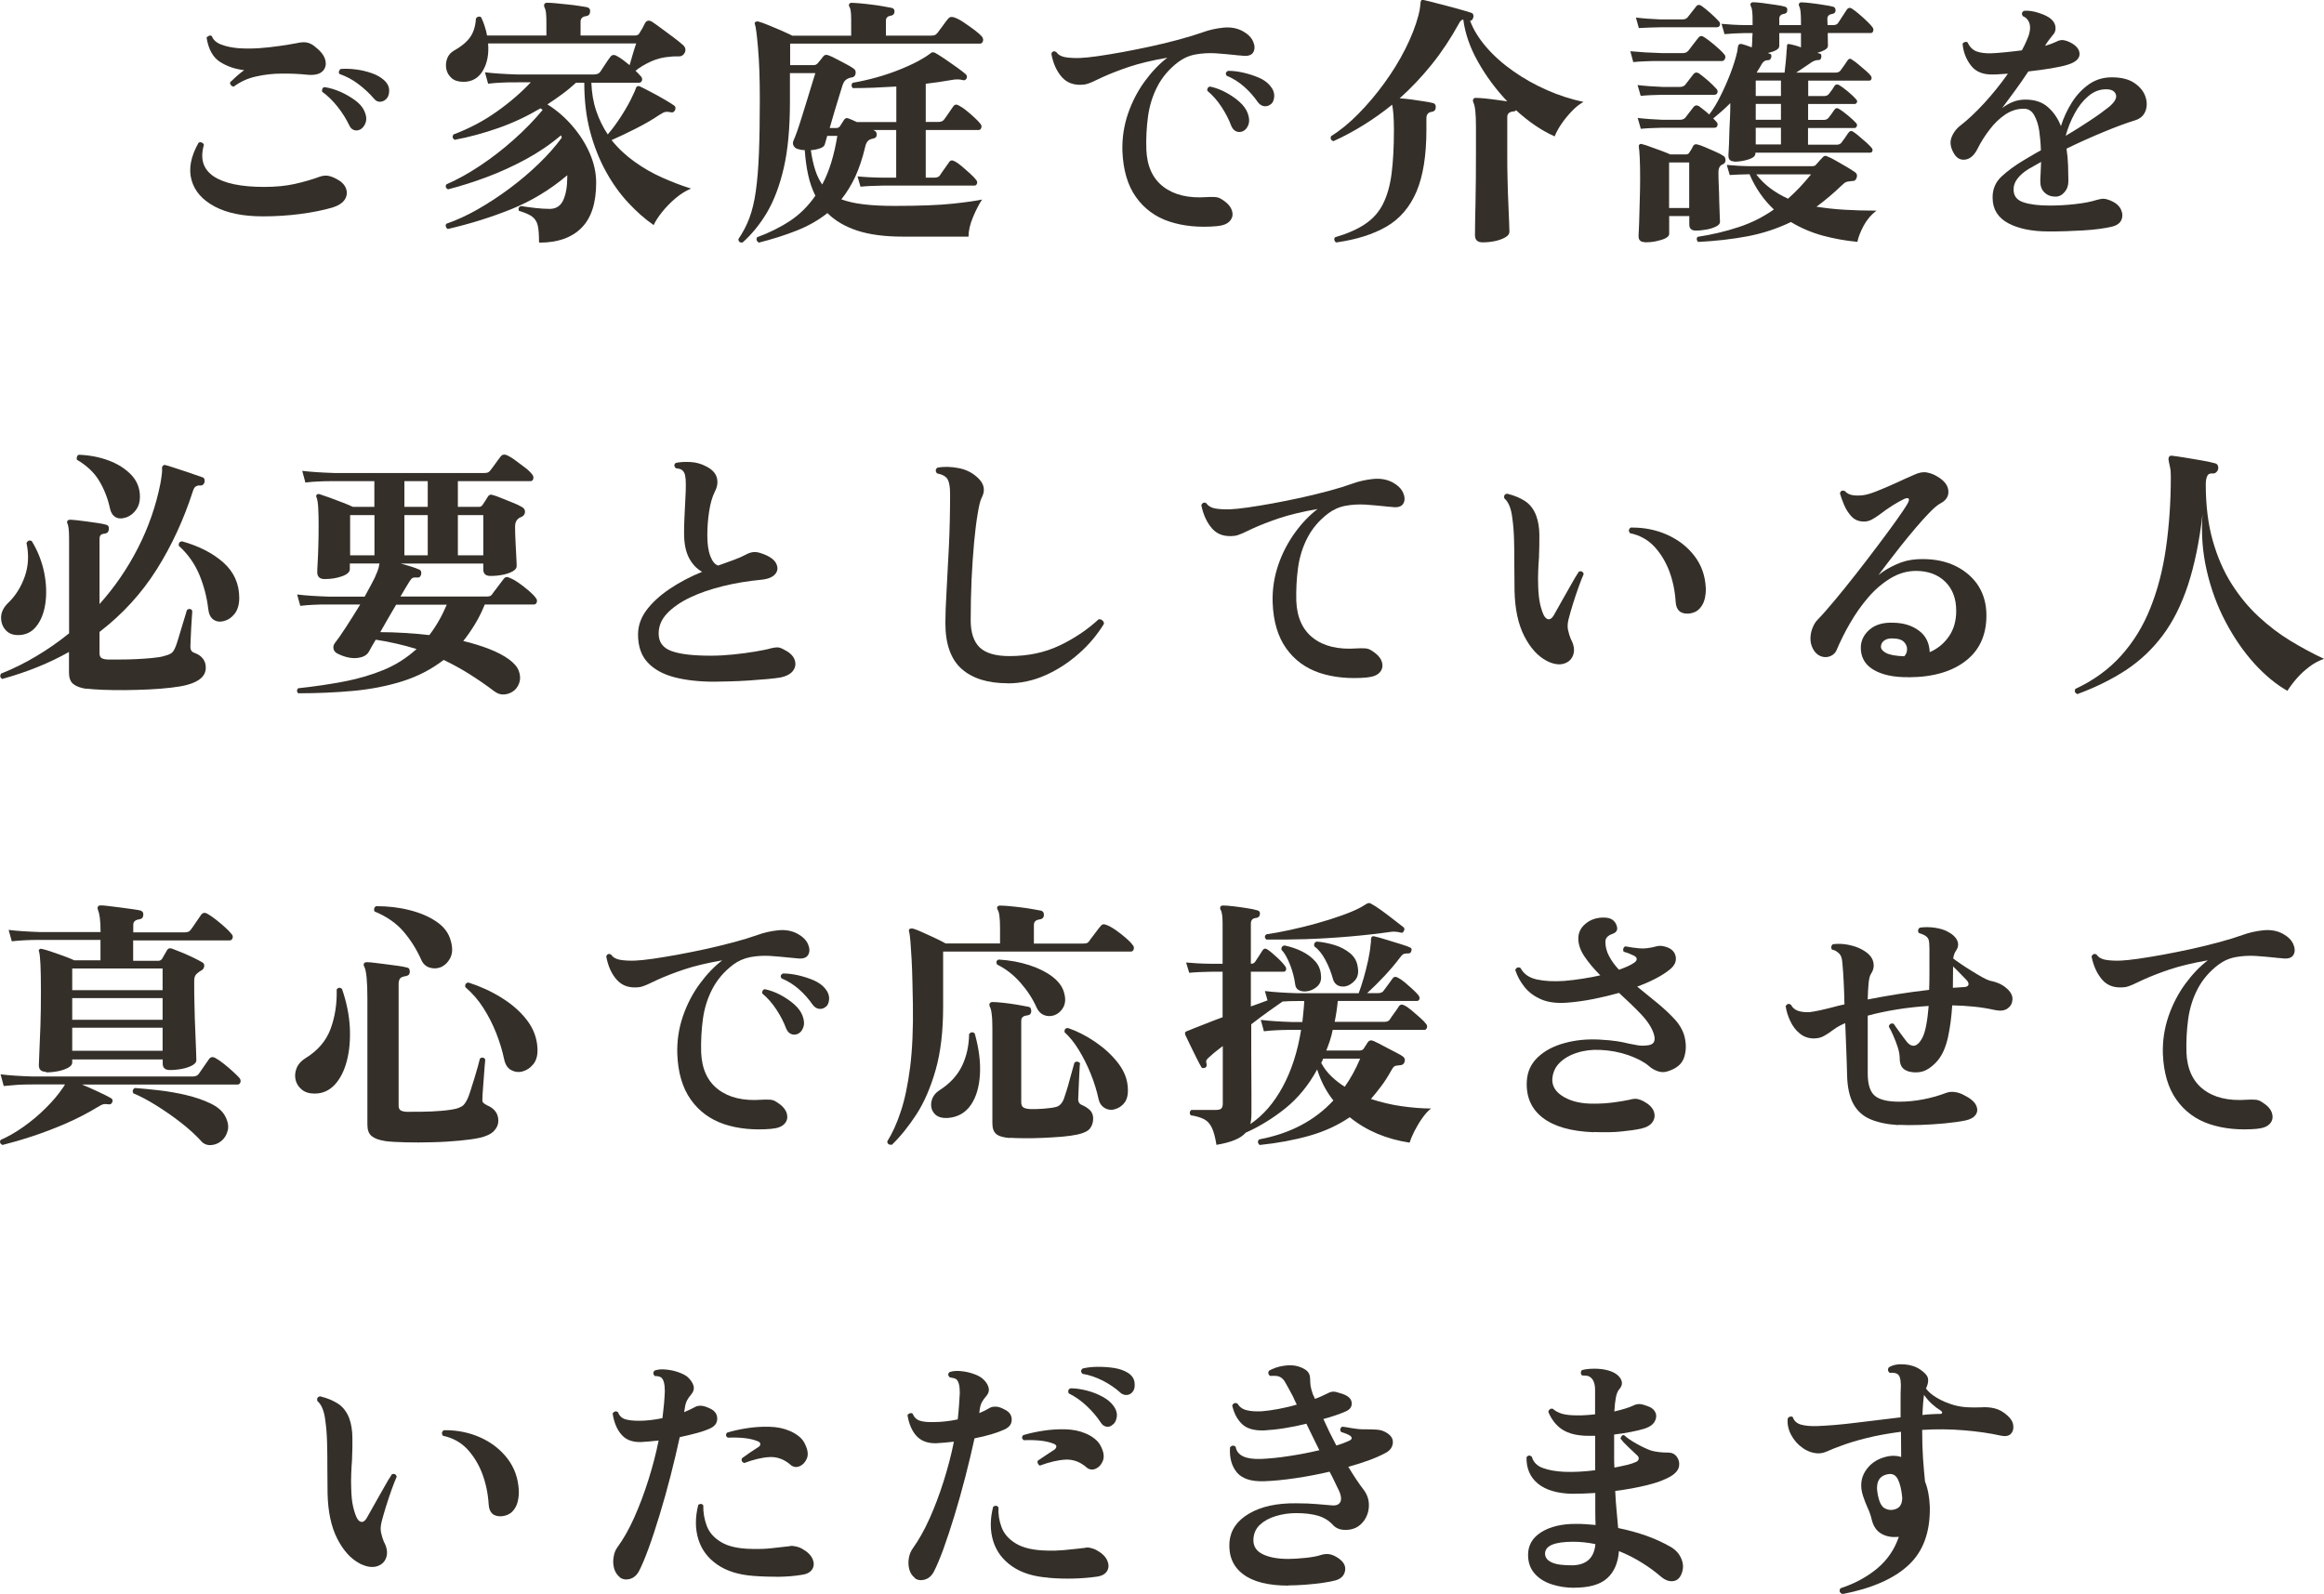
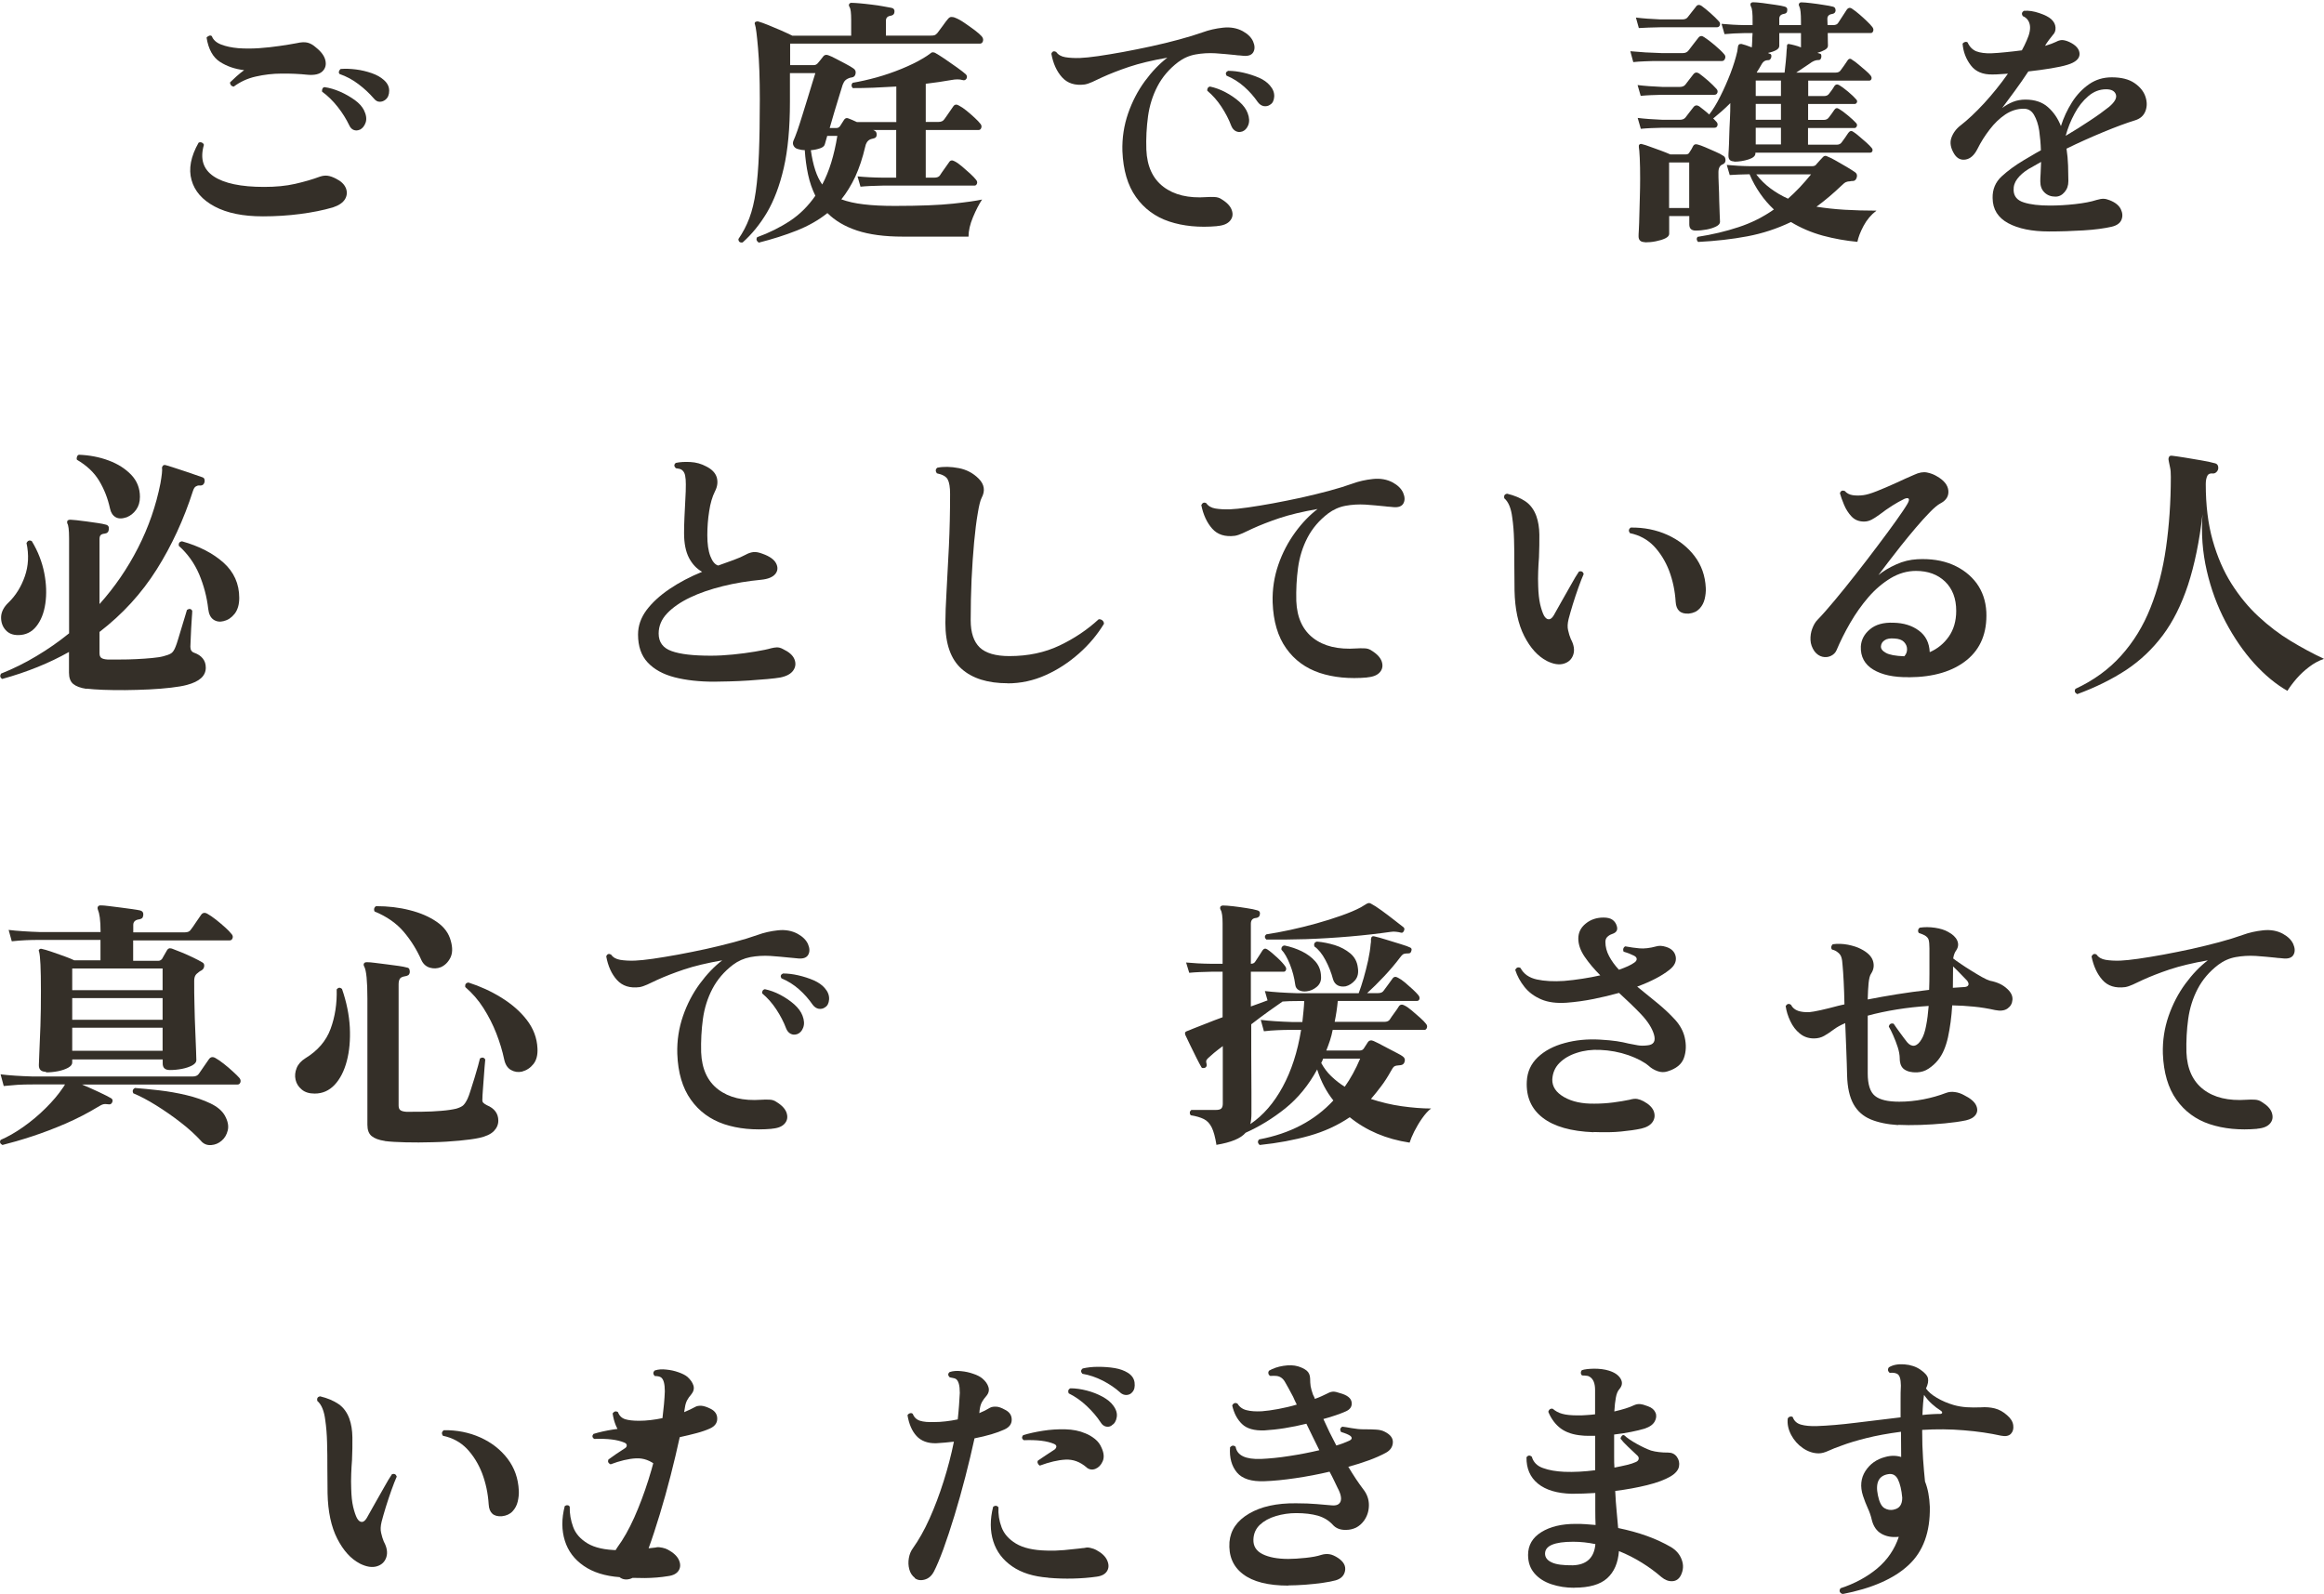
<svg xmlns="http://www.w3.org/2000/svg" id="_レイヤー_1" width="236.83" height="162.45" viewBox="0 0 236.83 162.45">
  <defs>
    <style>.cls-1{fill:#342f28;}</style>
  </defs>
  <path class="cls-1" d="M26.77,22.05c-2,0-3.63-.33-4.89-1s-2.05-1.57-2.36-2.7c-.32-1.13-.08-2.4,.72-3.81,.11-.05,.22-.06,.32-.01,.11,.04,.18,.12,.22,.23-.41,1.42-.08,2.49,.99,3.21,1.07,.72,2.79,1.08,5.14,1.08,1.19,0,2.24-.1,3.16-.31,.92-.21,1.76-.45,2.54-.74,.27-.09,.53-.12,.77-.09,.24,.03,.54,.13,.88,.31,.5,.25,.83,.57,.99,.96,.15,.39,.12,.76-.09,1.12-.22,.36-.63,.64-1.24,.84-.99,.29-2.1,.51-3.33,.67-1.23,.16-2.5,.24-3.79,.24Zm-2.97-13.23c-.13-.02-.22-.07-.28-.16-.06-.09-.09-.18-.07-.27,.16-.16,.38-.36,.65-.61,.27-.24,.53-.45,.78-.63-.94-.11-1.76-.39-2.47-.85s-1.17-1.28-1.36-2.47c.07-.09,.16-.15,.27-.19,.11-.04,.2-.02,.27,.05,.14,.38,.46,.66,.95,.85,.49,.19,1.07,.31,1.74,.37,.67,.05,1.38,.05,2.12,0,.74-.05,1.44-.13,2.12-.23,.67-.1,1.25-.19,1.71-.28,.47-.11,.84-.12,1.12-.05,.28,.07,.56,.23,.85,.49,.54,.43,.86,.87,.96,1.32,.1,.45,0,.82-.3,1.11s-.8,.41-1.5,.35c-.86-.09-1.75-.13-2.66-.12-.91,0-1.79,.11-2.63,.3-.85,.19-1.6,.54-2.27,1.04Zm12.85,4.4c-.2,.09-.4,.1-.59,.03s-.35-.22-.46-.46c-.31-.65-.7-1.28-1.19-1.9-.49-.62-1.02-1.14-1.59-1.55-.02-.11,0-.21,.04-.3s.11-.14,.2-.16c.52,.07,1.06,.23,1.61,.47s1.04,.53,1.49,.85c.44,.32,.75,.67,.93,1.03,.23,.47,.29,.88,.18,1.24-.12,.36-.32,.61-.61,.76Zm2.62-3.05c-.18,.14-.38,.21-.59,.2-.22,0-.41-.12-.59-.34-.45-.52-.97-1.01-1.57-1.46-.59-.45-1.23-.79-1.92-1.03-.07-.09-.09-.18-.05-.28s.09-.18,.16-.23c.49-.04,1.01-.02,1.57,.05,.56,.07,1.09,.2,1.61,.38,.51,.18,.91,.41,1.2,.67,.38,.32,.57,.69,.57,1.11s-.13,.72-.38,.92Z" />
-   <path class="cls-1" d="M54.93,24.69c0-.76-.04-1.33-.13-1.71s-.28-.69-.57-.9c-.29-.22-.74-.41-1.35-.59-.09-.25-.02-.41,.22-.49,.43,.07,.91,.14,1.45,.2,.53,.06,1.02,.09,1.47,.09,.65,0,1.11-.3,1.38-.89,.27-.59,.41-1.39,.41-2.38v-.16c-1.75,1.48-3.65,2.63-5.71,3.46-2.06,.83-4.22,1.5-6.47,2.02-.11-.07-.18-.16-.2-.27-.03-.11,0-.2,.07-.27,1.04-.36,2.11-.85,3.21-1.48,1.1-.63,2.18-1.34,3.24-2.13,1.06-.79,2.05-1.63,2.96-2.51,.91-.88,1.69-1.76,2.34-2.65l-.08-.24c-1.08,.92-2.27,1.73-3.56,2.43s-2.62,1.31-3.98,1.82c-1.36,.51-2.69,.93-3.98,1.26-.23-.13-.29-.3-.16-.51,1.12-.49,2.27-1.12,3.46-1.92,1.19-.79,2.33-1.68,3.43-2.66,1.1-.98,2.07-1.98,2.92-3.01l-.22-.16c-1.37,.81-2.79,1.48-4.27,2-1.48,.52-2.97,.93-4.48,1.21-.22-.14-.26-.32-.13-.54,1.62-.61,3.1-1.39,4.43-2.34,1.33-.94,2.48-1.94,3.46-2.98h-1.4c-.59,0-1.12,0-1.57,.03-.45,.02-.91,.05-1.38,.11l-.32-1.16c.9,.11,1.99,.18,3.27,.22h7.83c.31,0,.52-.09,.65-.27,.11-.16,.28-.42,.51-.78,.23-.36,.41-.6,.51-.73,.16-.23,.38-.27,.65-.11,.18,.09,.39,.22,.62,.39,.23,.17,.47,.36,.7,.55,.09-.34,.21-.75,.35-1.21,.14-.47,.25-.8,.32-1h-15.09c.09,1.1-.09,2.03-.54,2.78-.45,.76-1.11,1.13-1.97,1.13-.52,0-.93-.13-1.21-.38s-.47-.56-.54-.93-.04-.72,.09-1.07,.36-.6,.66-.78c.74-.41,1.29-.86,1.65-1.35,.36-.49,.57-1.13,.62-1.94,.07-.11,.16-.17,.27-.19,.11-.02,.2,0,.27,.08,.14,.31,.27,.61,.36,.92,.1,.31,.18,.61,.23,.92h6.05v-1.19c0-.4,0-.73-.03-1-.02-.27-.07-.5-.16-.67-.05-.11-.06-.22-.03-.32,.05-.11,.15-.16,.3-.16,.2,0,.48,.02,.85,.05s.76,.08,1.19,.12c.42,.04,.82,.09,1.19,.15s.64,.1,.82,.13c.25,.07,.36,.23,.32,.49-.02,.25-.16,.4-.43,.43-.36,.05-.54,.24-.54,.57v1.4h5.54c.23,0,.39-.08,.46-.24,.09-.13,.19-.3,.31-.51,.12-.22,.2-.39,.26-.51,.16-.29,.41-.33,.73-.13,.27,.18,.61,.42,1.01,.72,.4,.3,.8,.59,1.2,.89,.4,.3,.71,.55,.95,.77,.23,.22,.29,.47,.16,.76-.13,.25-.32,.38-.59,.38h-.43c-.14,0-.29,0-.43,.03-.68,.04-1.34,.19-1.96,.47s-1.16,.6-1.61,.96l.3,.3c.09,.09,.16,.17,.22,.24,.14,.14,.19,.29,.14,.45-.05,.15-.15,.23-.3,.23h-4.86c.04,1.04,.2,2,.5,2.88s.69,1.67,1.17,2.39c.43-.49,.9-1.12,1.4-1.9,.5-.78,.91-1.52,1.21-2.2,.05-.11,.1-.22,.15-.32,.04-.11,.08-.22,.12-.32,.02-.07,.06-.13,.14-.16,.09-.04,.17-.04,.24,0,.23,.11,.58,.28,1.05,.53,.47,.24,.94,.5,1.4,.77,.47,.27,.82,.49,1.05,.65,.14,.09,.18,.24,.11,.46-.04,.07-.08,.14-.15,.19s-.14,.07-.23,.05c-.27-.05-.48-.07-.62-.04-.14,.03-.35,.13-.62,.31-.72,.49-1.53,.95-2.42,1.4-.89,.45-1.71,.84-2.44,1.16,.68,.85,1.47,1.58,2.35,2.21,.88,.63,1.82,1.17,2.81,1.61,.99,.44,1.97,.82,2.94,1.12-.56,.23-1.09,.57-1.61,1.01-.51,.44-.96,.9-1.35,1.39-.39,.49-.67,.93-.85,1.32-.88-.61-1.75-1.37-2.59-2.28-.85-.91-1.61-1.97-2.28-3.19-.67-1.22-1.21-2.57-1.61-4.08s-.59-3.15-.59-4.96h-.84c-.45,.41-.92,.81-1.42,1.17s-.99,.72-1.5,1.04c.95,.59,1.8,1.33,2.55,2.2,.75,.87,1.34,1.8,1.77,2.79,.43,.99,.65,1.99,.65,3,0,2.07-.5,3.6-1.5,4.6s-2.43,1.5-4.28,1.5Z" />
  <path class="cls-1" d="M77.31,24.72c-.22-.16-.27-.34-.16-.54,1.24-.45,2.36-1.01,3.36-1.67s1.86-1.52,2.58-2.56c-.32-.65-.57-1.36-.74-2.15-.17-.78-.28-1.62-.34-2.5-.25,0-.49-.04-.7-.11-.2-.05-.34-.16-.43-.32-.09-.16-.1-.33-.03-.51,.11-.23,.24-.58,.41-1.05,.16-.47,.33-.99,.51-1.58s.36-1.17,.54-1.74c.18-.58,.34-1.09,.47-1.54s.24-.78,.31-1h-2.59v2.92c0,2.68-.21,4.93-.63,6.75-.42,1.82-1,3.33-1.71,4.54-.72,1.21-1.55,2.22-2.48,3.05-.29,.04-.43-.08-.43-.35,.45-.65,.82-1.35,1.11-2.12s.51-1.68,.66-2.74c.15-1.06,.26-2.35,.32-3.88,.06-1.52,.09-3.35,.09-5.49s-.06-3.82-.18-5.2c-.12-1.38-.22-2.18-.31-2.42-.05-.11-.04-.2,.03-.27,.09-.05,.19-.07,.3-.05,.25,.07,.59,.19,1.01,.36,.42,.17,.86,.36,1.31,.55,.45,.2,.84,.38,1.16,.54h5.99v-1.62c0-.68-.05-1.12-.16-1.3-.07-.09-.09-.19-.05-.3,.07-.11,.17-.15,.3-.13,.16,0,.43,.02,.8,.05s.77,.08,1.2,.13c.43,.05,.83,.11,1.2,.18,.37,.06,.64,.11,.82,.15,.23,.05,.33,.2,.3,.43-.02,.22-.15,.34-.41,.38-.31,.05-.46,.22-.46,.51v1.51h4.54c.18,0,.32-.01,.41-.04,.09-.03,.19-.1,.3-.23,.14-.18,.33-.43,.55-.74,.22-.31,.39-.54,.5-.66,.11-.14,.22-.22,.34-.23,.12,0,.25,.01,.39,.07,.29,.11,.61,.28,.97,.53s.71,.49,1.04,.74c.33,.25,.57,.46,.71,.62,.14,.16,.19,.33,.14,.5-.05,.17-.16,.26-.32,.26h-19.33v2.19h2.38c.18,0,.32-.06,.43-.19,.2-.23,.4-.48,.59-.73,.13-.14,.3-.17,.51-.08,.16,.05,.41,.17,.74,.34s.67,.35,1.01,.53,.6,.33,.78,.46c.2,.13,.27,.3,.23,.53-.04,.23-.17,.36-.37,.39-.13,.02-.23,.04-.32,.08-.14,.05-.27,.13-.37,.23-.1,.1-.18,.25-.26,.45-.09,.29-.21,.68-.36,1.17-.15,.5-.32,1.03-.49,1.61-.17,.58-.33,1.12-.47,1.62h.67c.16,0,.29-.06,.38-.19,.05-.09,.12-.19,.2-.31,.08-.12,.16-.24,.23-.36,.11-.14,.24-.19,.4-.13,.25,.09,.55,.22,.89,.38h4.02v-3.62c-.81,.05-1.59,.09-2.35,.12-.76,.03-1.45,.04-2.08,.04-.09-.09-.13-.18-.13-.28s.04-.18,.11-.26c.76-.13,1.57-.31,2.44-.55,.87-.24,1.73-.54,2.56-.88s1.57-.7,2.2-1.08c.27-.16,.51-.32,.73-.49,.05-.05,.12-.09,.19-.11,.11,0,.2,.02,.27,.05,.23,.13,.56,.33,.99,.62s.84,.58,1.26,.88,.71,.53,.89,.69c.13,.13,.15,.27,.08,.43-.09,.16-.23,.22-.41,.16-.31-.09-.69-.09-1.16,0-.4,.07-.81,.14-1.24,.2-.43,.06-.88,.12-1.35,.18v3.89h1.3c.27,0,.47-.09,.59-.27,.11-.14,.26-.37,.47-.67,.21-.31,.36-.52,.45-.65,.14-.2,.33-.23,.57-.08,.22,.11,.47,.28,.76,.51,.29,.23,.57,.48,.84,.73,.27,.25,.47,.46,.59,.62,.11,.13,.14,.26,.09,.41-.05,.14-.13,.22-.26,.22h-5.4v4.86h.86c.29,0,.49-.08,.59-.24,.09-.14,.24-.37,.46-.67s.37-.52,.46-.65c.13-.22,.32-.25,.57-.11,.22,.11,.47,.28,.76,.53s.57,.49,.84,.74c.27,.25,.47,.46,.59,.62,.11,.13,.14,.26,.09,.39s-.13,.2-.26,.2h-9.34c-.94,.02-1.69,.05-2.27,.11l-.3-1.05c.7,.07,1.56,.12,2.56,.13h1.38v-4.86h-2.35s.07,.04,.11,.05c.04,.02,.06,.04,.08,.05,.12,.07,.18,.21,.17,.41s-.11,.31-.31,.35c-.07,.02-.14,.04-.2,.05-.06,.02-.11,.04-.15,.05-.27,.13-.44,.38-.51,.76-.27,1.15-.61,2.16-1.01,3.04-.41,.87-.88,1.64-1.42,2.31,.63,.23,1.39,.41,2.28,.51,.89,.11,1.94,.16,3.15,.16,2.57,0,4.56-.08,5.95-.23,1.39-.15,2.38-.29,2.96-.42-.32,.49-.63,1.09-.93,1.81-.3,.72-.45,1.38-.45,1.97h-6.72c-1.85,0-3.4-.21-4.64-.62-1.24-.41-2.25-1.01-3.02-1.78-.9,.72-1.94,1.31-3.12,1.78-1.18,.47-2.48,.88-3.9,1.24Zm6.48-5.91c.36-.68,.67-1.43,.92-2.25s.46-1.72,.62-2.71h-1.03l-.24,.84c-.04,.18-.19,.32-.47,.42-.28,.1-.6,.17-.96,.2,.11,.77,.26,1.45,.45,2.03,.19,.58,.43,1.07,.72,1.48Z" />
  <path class="cls-1" d="M124.02,23.05c-1.82,.16-3.44,0-4.86-.47s-2.56-1.31-3.4-2.5c-.85-1.19-1.3-2.75-1.38-4.67-.04-1.35,.16-2.63,.58-3.85,.42-1.21,.99-2.31,1.71-3.29s1.49-1.78,2.29-2.39c-1.55,.27-2.84,.58-3.89,.93-1.04,.35-1.96,.71-2.75,1.07-.38,.18-.71,.34-1,.47s-.55,.22-.78,.26c-.99,.13-1.76-.12-2.31-.73-.55-.61-.91-1.41-1.09-2.4,.09-.25,.25-.31,.49-.19,.2,.29,.51,.47,.93,.54s.92,.1,1.5,.08c.47-.02,1.08-.08,1.84-.19,.76-.11,1.6-.25,2.54-.42,.94-.17,1.89-.37,2.88-.58s1.93-.45,2.83-.69,1.71-.49,2.42-.74c.63-.23,1.32-.39,2.07-.47,.75-.08,1.42,.04,2.01,.36,.52,.29,.87,.64,1.05,1.05,.18,.42,.19,.77,.03,1.07-.16,.3-.5,.43-1,.39-.13-.02-.26-.03-.4-.04-.14,0-.29-.02-.43-.04-.67-.07-1.35-.13-2.04-.18-.69-.04-1.37,0-2.03,.12s-1.25,.39-1.77,.78c-.92,.7-1.62,1.53-2.11,2.47-.49,.94-.81,1.97-.96,3.06-.15,1.1-.21,2.23-.17,3.4,.07,1.69,.65,2.95,1.74,3.78,1.09,.83,2.55,1.18,4.39,1.05,.25-.02,.52-.02,.8-.01s.53,.08,.74,.23c.56,.34,.9,.71,1.04,1.12s.08,.76-.18,1.07-.69,.49-1.32,.54Zm2.54-9.64c-.22,.07-.42,.06-.62-.04-.2-.1-.35-.27-.46-.53-.25-.67-.59-1.32-1.01-1.96s-.9-1.18-1.44-1.63c-.02-.11,0-.2,.05-.28s.13-.13,.22-.15c.52,.11,1.05,.3,1.58,.58,.53,.28,1,.6,1.42,.97,.41,.37,.69,.75,.84,1.15,.18,.47,.2,.87,.07,1.22-.13,.34-.35,.57-.63,.67Zm2.86-2.73c-.18,.13-.39,.17-.62,.14-.23-.04-.44-.17-.62-.41-.4-.58-.86-1.1-1.39-1.57-.53-.47-1.13-.85-1.8-1.13-.13-.22-.07-.38,.16-.49,.49,0,1.01,.06,1.57,.19,.56,.13,1.08,.3,1.57,.51s.85,.48,1.11,.78c.32,.36,.47,.74,.45,1.15-.03,.41-.17,.68-.42,.82Z" />
-   <path class="cls-1" d="M136.17,24.72c-.11-.07-.17-.16-.19-.27-.02-.11,0-.2,.08-.27,1.24-.36,2.26-.81,3.05-1.34,.79-.53,1.4-1.21,1.82-2.04,.42-.83,.72-1.86,.88-3.09,.16-1.23,.24-2.72,.24-4.47,0-.61-.02-1.13-.05-1.57-.04-.43-.08-.76-.13-1-.95,.77-1.94,1.47-2.94,2.09s-2.03,1.17-3.05,1.63c-.25-.09-.33-.26-.24-.51,.95-.59,1.89-1.36,2.82-2.31,.93-.95,1.8-1.98,2.62-3.11s1.53-2.28,2.13-3.47c.6-1.19,1.05-2.33,1.34-3.43,.09-.34,.14-.61,.16-.81,.02-.2,.04-.34,.05-.43,0-.09,.02-.17,.05-.24,.05-.09,.14-.12,.27-.08,.09,.02,.35,.08,.78,.19,.43,.11,.92,.23,1.47,.38,.55,.14,1.07,.28,1.55,.42,.49,.13,.83,.24,1.03,.31,.11,.02,.18,.08,.22,.19s.04,.21,0,.3c-.05,.22-.16,.32-.32,.32,.34,.92,.9,1.82,1.66,2.7,.76,.88,1.68,1.7,2.74,2.44,1.06,.75,2.2,1.39,3.43,1.93,1.22,.54,2.47,.94,3.73,1.21-.38,.2-.77,.5-1.17,.92s-.77,.86-1.08,1.32c-.32,.47-.54,.89-.69,1.27-1.33-.59-2.65-1.49-3.94-2.67-.05,.09-.15,.13-.3,.13-.4,.05-.59,.24-.59,.57v3.75c0,.85,0,1.71,.03,2.59,.02,.88,.04,1.71,.08,2.47,.04,.77,.06,1.4,.08,1.92,.02,.51,.03,.83,.03,.96,0,.22-.14,.41-.42,.57-.28,.16-.63,.29-1.04,.38s-.84,.13-1.27,.13c-.52,0-.78-.24-.78-.73,0-.07,0-.39,.01-.95,0-.56,.02-1.26,.04-2.11,.02-.85,.03-1.73,.04-2.65,0-.92,.01-1.78,.01-2.59v-2.78c0-1.31-.09-2.13-.27-2.46-.05-.14-.05-.25,0-.32,.05-.11,.15-.15,.3-.13,.2,0,.48,.02,.84,.05,.36,.04,.75,.08,1.17,.14,.42,.05,.81,.11,1.15,.16-1.15-1.21-2.14-2.54-2.97-4.01-.83-1.47-1.33-2.91-1.51-4.33-.16,.02-.31,.14-.43,.38-.83,1.51-1.75,2.91-2.78,4.19-1.03,1.28-2.12,2.43-3.27,3.46,.34,.02,.74,.06,1.19,.12,.45,.06,.88,.13,1.28,.19,.4,.06,.71,.12,.9,.17,.23,.05,.33,.22,.3,.49-.02,.23-.15,.37-.41,.41-.36,.05-.54,.27-.54,.65v1.19c0,2.61-.34,4.71-1.01,6.29-.68,1.58-1.69,2.77-3.05,3.56-1.36,.79-3.06,1.33-5.12,1.62Z" />
  <path class="cls-1" d="M166.44,6.33l-.3-1.11c.54,.05,1.05,.09,1.53,.12,.48,.03,1.02,.05,1.63,.07h2.21c.25,0,.45-.1,.59-.3,.09-.13,.24-.32,.45-.59,.21-.27,.38-.5,.53-.68,.16-.2,.36-.22,.59-.05,.31,.2,.67,.47,1.08,.82,.41,.35,.73,.65,.95,.91,.13,.14,.16,.3,.09,.46-.06,.16-.17,.24-.31,.24h-6.18c-.68,0-1.25,0-1.7,.03-.45,.02-.84,.04-1.16,.08Zm.57-3.46l-.3-1.08c.72,.09,1.56,.15,2.51,.19h2.21c.27,0,.46-.08,.57-.24,.11-.14,.24-.31,.39-.5,.15-.19,.29-.36,.42-.53,.14-.23,.34-.27,.59-.11,.25,.18,.55,.42,.9,.73,.35,.31,.64,.59,.88,.86,.11,.13,.13,.26,.08,.39-.05,.13-.15,.2-.3,.2h-5.72c-.92,.02-1.67,.04-2.24,.08Zm9.72,13.58c-.4,0-.59-.19-.59-.57,0-.07,0-.29,.03-.65,.02-.36,.04-.81,.05-1.35s.04-1.11,.07-1.7c.03-.59,.04-1.15,.04-1.67-.29,.29-.58,.57-.89,.84-.31,.27-.59,.51-.86,.73,.07,.05,.13,.11,.19,.18,.05,.06,.11,.12,.16,.17,.11,.13,.13,.26,.08,.39-.05,.14-.15,.2-.3,.2h-5.29c-.9,.02-1.64,.05-2.21,.11l-.32-1.11c.72,.09,1.57,.15,2.54,.19h1.75c.25,0,.44-.07,.57-.22,.11-.14,.24-.31,.39-.51,.15-.2,.29-.38,.42-.54,.16-.22,.36-.25,.59-.11,.14,.11,.31,.23,.49,.38,.18,.14,.36,.3,.54,.46,.38-.49,.76-1.1,1.13-1.85,.38-.75,.72-1.53,1.04-2.35,.31-.82,.54-1.56,.69-2.23,.02-.09,.03-.18,.04-.28s.02-.18,.04-.26c.02-.09,.06-.15,.13-.19,.04-.02,.11-.03,.22-.03,.23,.05,.58,.17,1.05,.35,.02-.16,.03-.37,.04-.62,0-.25,.02-.53,.04-.84h-.73c-.85,.02-1.56,.05-2.13,.11l-.3-1.05c.74,.07,1.55,.12,2.43,.13h.73v-.41c0-.36,0-.67-.03-.92-.02-.25-.06-.44-.14-.57-.05-.11-.06-.21-.03-.3,.05-.09,.14-.13,.27-.13,.22,0,.54,.03,.96,.08,.42,.05,.85,.11,1.28,.18,.43,.06,.75,.12,.95,.18,.22,.05,.31,.19,.27,.4,0,.2-.12,.32-.35,.35-.31,.05-.46,.22-.46,.49v.65h2.21v-.41c0-.76-.05-1.25-.16-1.48-.07-.13-.08-.23-.03-.3,.04-.09,.12-.13,.24-.13,.22,0,.54,.03,.97,.08,.43,.05,.86,.11,1.28,.18,.42,.06,.74,.12,.96,.18,.18,.04,.27,.17,.27,.4-.02,.2-.14,.32-.38,.35-.31,.05-.46,.22-.46,.49,0,.11,0,.22,.01,.32,0,.11,.01,.22,.01,.32h.57c.27,0,.45-.09,.54-.27,.09-.14,.23-.36,.43-.66s.33-.51,.41-.63c.16-.23,.36-.26,.59-.08,.2,.13,.43,.31,.7,.54,.27,.23,.53,.47,.77,.7,.24,.23,.43,.43,.55,.59,.11,.14,.14,.28,.09,.42s-.13,.2-.26,.2h-4.37c0,.34,0,.63,.01,.86,0,.23,.01,.38,.01,.43,0,.16-.1,.3-.31,.42s-.46,.22-.77,.31c.07,.02,.16,.04,.27,.08,.07,.02,.12,.07,.13,.15s.02,.16,0,.23c-.04,.2-.14,.29-.32,.27-.27,0-.57,.13-.89,.38-.22,.14-.44,.29-.67,.45-.23,.15-.46,.3-.67,.45h4.02c.23,0,.41-.08,.51-.24,.07-.09,.18-.25,.34-.47,.15-.22,.27-.39,.34-.5,.14-.23,.31-.26,.51-.08,.16,.09,.36,.24,.61,.45l.73,.62c.24,.21,.42,.38,.53,.53,.09,.13,.11,.24,.07,.35-.04,.11-.12,.16-.23,.16h-6.21v1.57h1.62c.23,0,.4-.08,.51-.24,.07-.09,.16-.21,.27-.36,.11-.15,.2-.29,.27-.42,.13-.18,.3-.21,.51-.08,.22,.13,.51,.34,.88,.65,.37,.31,.64,.57,.82,.78,.11,.11,.13,.22,.08,.32-.05,.11-.13,.16-.24,.16h-4.73v1.62h1.62c.22,0,.39-.09,.51-.27,.07-.09,.16-.21,.27-.36,.11-.15,.2-.28,.27-.39,.13-.2,.3-.23,.51-.08,.22,.13,.51,.34,.88,.65,.37,.31,.64,.56,.82,.76,.11,.11,.13,.22,.08,.34s-.13,.18-.24,.18h-4.73v1.7h2.92c.23,0,.4-.08,.51-.24,.07-.09,.18-.25,.34-.47,.15-.22,.26-.39,.34-.5,.16-.22,.34-.24,.54-.08,.14,.09,.34,.24,.58,.45,.24,.21,.49,.42,.73,.63,.24,.22,.42,.4,.53,.54,.09,.11,.11,.22,.07,.32-.04,.11-.12,.16-.23,.16h-11.69v.08c0,.25-.23,.46-.7,.61-.47,.15-.96,.23-1.48,.23Zm-9.53-6.67l-.32-1.11c.72,.09,1.57,.15,2.54,.19h1.75c.25,0,.44-.07,.57-.22,.11-.14,.24-.32,.39-.51,.15-.2,.29-.38,.42-.54,.16-.22,.36-.25,.59-.11,.25,.18,.55,.42,.91,.73,.35,.31,.64,.59,.88,.86,.11,.13,.13,.26,.08,.39s-.15,.2-.3,.2h-5.29c-.9,.02-1.64,.05-2.21,.11Zm.43,14.9c-.43,0-.65-.2-.65-.59,0-.07,0-.31,.03-.7,.02-.4,.04-.88,.05-1.46,.02-.58,.04-1.19,.05-1.85,.02-.66,.03-1.28,.03-1.88,0-.79-.01-1.49-.04-2.11-.03-.61-.06-.97-.09-1.08-.02-.13,0-.22,.05-.27,.07-.07,.16-.09,.27-.05,.22,.05,.5,.14,.84,.27,.34,.13,.7,.26,1.08,.39,.38,.14,.7,.27,.97,.39h1.54c.22,0,.35-.07,.41-.22,.07-.11,.14-.21,.2-.31,.06-.1,.12-.21,.18-.34,.09-.16,.25-.21,.49-.13,.16,.04,.41,.13,.74,.27,.33,.14,.67,.29,1.03,.45,.35,.15,.62,.29,.8,.42,.14,.07,.22,.21,.23,.42s-.08,.36-.28,.45c-.04,.02-.07,.04-.11,.05-.04,.02-.07,.05-.11,.08-.14,.14-.22,.36-.22,.65,0,.32,0,.76,.03,1.3s.04,1.09,.05,1.65c.02,.56,.04,1.04,.05,1.44,.02,.4,.03,.63,.03,.69,0,.18-.13,.34-.39,.47-.26,.13-.58,.24-.96,.31-.38,.07-.76,.11-1.13,.11-.43,0-.65-.21-.65-.62v-.86h-2.05v1.81c0,.18-.13,.33-.39,.46s-.58,.22-.96,.3-.75,.11-1.11,.11Zm2.46-3.48h2.05v-4.64h-2.05v4.64Zm2.97,3.48c-.09-.09-.14-.19-.15-.28s.02-.18,.09-.26c1.49-.23,2.88-.56,4.17-.99,1.29-.42,2.49-1.02,3.6-1.8-.5-.47-.97-1-1.39-1.61-.42-.6-.79-1.26-1.09-1.98-.83,.02-1.5,.04-2.02,.08l-.3-1.03c.74,.07,1.55,.12,2.43,.13h6.26c.22,0,.37-.07,.46-.22,.07-.09,.18-.21,.32-.36,.14-.15,.25-.27,.32-.34,.13-.16,.3-.18,.51-.05,.2,.07,.48,.21,.84,.42,.36,.21,.72,.42,1.09,.63,.37,.22,.65,.4,.85,.54,.18,.13,.23,.31,.16,.54-.07,.23-.21,.35-.4,.35-.13,0-.22,0-.27,.03-.16,0-.3,.03-.42,.08-.12,.05-.27,.17-.45,.35-.85,.81-1.7,1.53-2.56,2.16,.9,.14,1.86,.25,2.88,.31,1.02,.06,2.09,.09,3.23,.09-.54,.41-.98,.93-1.31,1.55s-.54,1.17-.63,1.63c-1.19-.11-2.36-.32-3.52-.63-1.16-.32-2.25-.78-3.25-1.39-1.42,.68-2.91,1.17-4.46,1.46s-3.21,.48-5,.57Zm5.86-14.9h2.57v-1.57h-2.57v1.57Zm0,2.43h2.57v-1.62h-2.57v1.62Zm0,2.51h2.57v-1.7h-2.57v1.7Zm3.29,5.53c.41-.36,.81-.75,1.2-1.16,.39-.41,.77-.86,1.15-1.32h-5.59c.43,.56,.92,1.04,1.46,1.44s1.13,.75,1.78,1.04Zm-3.13-12.85h2.78c.04-.29,.08-.66,.12-1.11,.04-.45,.08-.85,.09-1.19,.02-.09,.03-.17,.03-.23v-.18c0-.07,.02-.13,.05-.16,.05-.05,.13-.06,.22-.03,.11,.02,.27,.05,.49,.11,.22,.05,.44,.13,.67,.22v-1.46h-2.21v1.3c0,.18-.11,.33-.34,.45-.23,.12-.5,.21-.82,.28l.19,.08c.09,.02,.14,.07,.16,.16s0,.18-.03,.27c-.07,.16-.17,.23-.3,.22-.27,0-.48,.12-.62,.35-.07,.14-.16,.29-.26,.45-.1,.15-.19,.3-.28,.45l.05,.03Z" />
  <path class="cls-1" d="M208.78,23.59c-1.71,0-3.09-.28-4.13-.84-1.04-.56-1.58-1.41-1.59-2.57-.02-.88,.29-1.62,.92-2.2s1.39-1.14,2.27-1.66c.25-.14,.52-.3,.8-.47s.59-.35,.93-.53c-.02-.68-.08-1.35-.17-2-.1-.65-.28-1.18-.53-1.61s-.6-.63-1.05-.63c-.67,0-1.29,.2-1.88,.59-.59,.4-1.12,.91-1.59,1.53-.48,.62-.9,1.28-1.25,1.99-.32,.63-.72,.99-1.2,1.07-.48,.08-.86-.1-1.15-.55-.38-.61-.48-1.17-.3-1.67s.5-.93,.95-1.27c.72-.56,1.51-1.3,2.38-2.24,.86-.94,1.67-1.94,2.43-3.02-.29,.02-.56,.04-.81,.05-.25,.02-.5,.03-.76,.03-.99,.02-1.73-.29-2.21-.93-.49-.64-.77-1.37-.84-2.2,.05-.09,.14-.15,.24-.18,.11-.03,.2-.01,.27,.04,.2,.45,.5,.75,.89,.91,.4,.15,.91,.22,1.54,.2,.41-.02,.9-.05,1.44-.11,.55-.05,1.1-.12,1.66-.19,.09-.16,.17-.33,.26-.5,.08-.17,.16-.34,.23-.5,.31-.68,.41-1.23,.31-1.65-.1-.41-.34-.69-.71-.84-.14-.23-.1-.41,.13-.54,.47-.04,.99,.04,1.55,.23,.57,.19,.98,.4,1.23,.63,.27,.25,.41,.53,.43,.84,.02,.31-.07,.56-.27,.76-.11,.13-.24,.3-.4,.51-.16,.22-.29,.4-.38,.57v.03c.47-.14,.84-.28,1.11-.41,.2-.11,.4-.17,.59-.18,.2,0,.45,.06,.76,.2,.68,.32,1.03,.73,1.04,1.21s-.4,.86-1.23,1.11c-.41,.13-.98,.25-1.7,.37s-1.48,.22-2.29,.31c-.45,.68-.91,1.35-1.39,2-.48,.65-.9,1.22-1.28,1.73,.36-.27,.73-.48,1.11-.63,.38-.15,.8-.23,1.27-.23,.95,0,1.72,.26,2.29,.77,.58,.51,1.02,1.16,1.32,1.93,.27-.86,.65-1.67,1.13-2.43s1.07-1.37,1.74-1.84c.68-.47,1.45-.7,2.31-.7,.97,0,1.74,.19,2.31,.58,.57,.39,.94,.85,1.12,1.38,.18,.53,.18,1.03,0,1.49-.18,.46-.53,.77-1.05,.93-.88,.27-1.96,.67-3.24,1.2-1.28,.53-2.53,1.09-3.75,1.69,.09,.58,.14,1.15,.16,1.73,.02,.58,.03,1.1,.03,1.57s-.13,.83-.39,1.13c-.26,.31-.57,.46-.93,.46-.45,0-.82-.14-1.11-.42-.29-.28-.43-.65-.43-1.12,0-.18,0-.45,.03-.8,.02-.35,.04-.75,.05-1.2-.23,.13-.46,.25-.67,.38s-.42,.24-.62,.35c-.49,.31-.86,.63-1.13,.99-.27,.35-.4,.74-.38,1.17,.02,.61,.36,1.03,1.04,1.24,.68,.22,1.56,.32,2.66,.32,.83,0,1.69-.05,2.58-.15,.89-.1,1.62-.24,2.17-.42,.31-.09,.55-.13,.73-.12,.18,0,.39,.06,.62,.15,.56,.22,.93,.52,1.12,.9,.19,.39,.21,.75,.07,1.09-.14,.34-.47,.58-.97,.7-.77,.18-1.74,.31-2.9,.38-1.16,.07-2.33,.11-3.5,.11Zm1.73-9.75c.85-.5,1.66-1.01,2.44-1.53,.78-.51,1.44-.99,1.98-1.42,.58-.49,.81-.91,.69-1.26-.12-.35-.45-.53-.99-.53-.67,0-1.27,.23-1.82,.7s-1.02,1.06-1.4,1.78c-.39,.72-.69,1.47-.9,2.24Z" />
  <path class="cls-1" d="M8.81,70.21c-.61-.09-1.06-.26-1.35-.5-.29-.24-.43-.63-.43-1.15v-2.11c-2,1.13-4.27,2.05-6.8,2.75-.22-.13-.26-.31-.13-.54,1.26-.5,2.47-1.1,3.63-1.8,1.16-.69,2.26-1.46,3.31-2.31v-9.67c0-.47-.02-.81-.05-1.04-.04-.22-.06-.36-.08-.39-.07-.11-.09-.22-.05-.35,.05-.09,.16-.13,.32-.13,.09,0,.29,.02,.61,.05,.32,.04,.67,.08,1.05,.13,.39,.05,.76,.11,1.12,.16s.63,.11,.81,.16c.25,.05,.36,.22,.32,.49-.02,.25-.16,.4-.43,.43-.2,.02-.33,.07-.41,.16s-.11,.22-.11,.41v6.61c1.55-1.73,2.86-3.64,3.93-5.74,1.07-2.1,1.83-4.29,2.28-6.57,.14-.81,.2-1.33,.16-1.57,0-.09,.04-.17,.11-.24,.05-.05,.13-.07,.24-.05,.09,.02,.31,.09,.66,.2,.35,.12,.75,.25,1.19,.39,.44,.14,.84,.28,1.2,.41s.59,.21,.7,.24c.13,.04,.2,.11,.23,.23s.02,.22-.01,.31c-.05,.14-.13,.23-.22,.27-.09,.04-.2,.05-.32,.03-.13,0-.24,.04-.35,.11-.11,.07-.2,.22-.27,.43-.94,2.92-2.17,5.59-3.71,8.03-1.54,2.44-3.48,4.56-5.82,6.36v2.16c0,.23,.06,.4,.19,.49s.33,.14,.62,.16h1.32c.52,0,1.07-.01,1.63-.04,.57-.03,1.09-.06,1.58-.11s.87-.1,1.16-.18c.36-.09,.62-.19,.8-.3,.17-.11,.32-.33,.45-.67,.07-.16,.16-.43,.27-.8s.22-.76,.35-1.16,.24-.78,.34-1.12,.17-.57,.2-.67c.23-.16,.41-.14,.54,.08,0,.13-.01,.36-.04,.69s-.05,.71-.07,1.12c-.02,.41-.04,.79-.05,1.13-.02,.34-.03,.58-.03,.73,0,.32,.13,.53,.41,.62,.36,.13,.64,.31,.85,.57s.31,.57,.31,.95c0,.83-.64,1.41-1.92,1.75-.4,.11-.94,.2-1.62,.28-.68,.08-1.43,.14-2.24,.18-.81,.04-1.62,.06-2.43,.07-.81,0-1.56,0-2.25-.03-.69-.03-1.26-.07-1.69-.12Zm-6.97-5.48c-.54,0-.97-.17-1.28-.53-.31-.35-.46-.79-.45-1.31,.02-.52,.27-1.02,.76-1.48,.74-.72,1.29-1.61,1.66-2.67,.37-1.06,.43-2.2,.17-3.4,.13-.25,.31-.31,.54-.19,.63,1.04,1.05,2.13,1.27,3.25s.25,2.17,.11,3.12c-.14,.96-.45,1.73-.92,2.32s-1.09,.89-1.86,.89Zm11.07-12.01c-.47,.16-.85,.16-1.13-.01-.29-.17-.48-.46-.57-.88-.23-1.06-.61-2.01-1.12-2.85s-1.26-1.54-2.25-2.12c-.04-.11-.03-.22,.01-.32,.04-.11,.11-.17,.2-.19,1.06,.04,2.07,.23,3.01,.58,.95,.35,1.71,.84,2.31,1.46,.59,.62,.89,1.37,.89,2.25,0,.52-.13,.96-.39,1.32-.26,.36-.58,.61-.96,.76Zm9.91,10.58c-.41,.11-.77,.06-1.07-.15s-.47-.57-.53-1.09c-.14-1.24-.46-2.42-.93-3.54-.48-1.12-1.17-2.08-2.07-2.89-.04-.27,.07-.42,.32-.46,1.75,.49,3.15,1.21,4.23,2.17,1.07,.96,1.61,2.16,1.61,3.6,0,.68-.16,1.22-.47,1.62-.32,.4-.68,.64-1.09,.73Z" />
-   <path class="cls-1" d="M30.41,70.69c-.18-.18-.19-.36-.03-.54,1.67-.18,3.24-.41,4.7-.69,1.46-.28,2.8-.68,4.04-1.19,1.23-.51,2.34-1.22,3.33-2.12-.65-.2-1.32-.38-2.01-.54-.69-.16-1.41-.3-2.15-.41-.32,.54-.55,.94-.68,1.19-.2,.38-.59,.6-1.19,.67s-1.26-.07-2-.43c-.23-.11-.38-.27-.43-.49-.05-.22,0-.41,.13-.59,.27-.34,.65-.88,1.13-1.62s.97-1.51,1.46-2.32h-3.16c-.59,0-1.12,0-1.57,.03-.45,.02-.91,.05-1.38,.11l-.32-1.16c.88,.11,1.96,.18,3.24,.22h3.64c.27-.49,.52-.94,.74-1.36,.23-.42,.39-.78,.5-1.07,.09-.2,.15-.38,.19-.54s.06-.3,.08-.41h-3.02v.57c0,.31-.27,.55-.81,.74-.54,.19-1.12,.28-1.75,.28-.5,0-.76-.23-.76-.7,0-.16,.01-.48,.04-.95,.03-.47,.05-1.04,.07-1.7,.02-.67,.03-1.36,.03-2.08,0-.68-.01-1.29-.04-1.82-.03-.53-.09-.89-.18-1.09-.05-.12-.04-.22,.05-.27,.07-.07,.17-.08,.3-.03,.23,.07,.56,.19,.99,.34,.42,.15,.85,.32,1.3,.49,.44,.17,.8,.32,1.07,.45h2.19v-2.62h-4.08c-.59,0-1.12,0-1.57,.03-.45,.02-.91,.05-1.38,.11l-.32-1.19c.9,.11,1.99,.18,3.27,.22h15.23c.16,0,.29-.01,.38-.04,.09-.03,.18-.09,.27-.2,.09-.11,.2-.26,.34-.45,.13-.19,.27-.38,.42-.58,.14-.2,.24-.33,.3-.4,.16-.22,.39-.26,.67-.14,.23,.11,.52,.28,.85,.53,.33,.24,.66,.49,.99,.74s.56,.48,.7,.67c.13,.16,.17,.32,.12,.47-.04,.15-.14,.23-.28,.23h-7.4v2.62h2.16c.14,0,.26-.06,.35-.19,.07-.11,.17-.25,.28-.42s.21-.32,.28-.45c.11-.18,.28-.23,.51-.14,.2,.05,.48,.15,.84,.3,.36,.14,.73,.29,1.12,.45,.39,.15,.71,.3,.96,.45,.25,.13,.36,.31,.34,.55-.03,.24-.17,.41-.42,.5-.04,.02-.08,.04-.12,.05-.04,.02-.08,.05-.12,.08-.23,.18-.35,.44-.35,.78,0,.43,.01,.94,.04,1.51,.03,.58,.05,1.1,.08,1.58s.04,.81,.04,.99c0,.2-.13,.37-.4,.53-.27,.15-.61,.27-1.01,.35-.41,.08-.82,.12-1.26,.12-.49,0-.73-.22-.73-.67v-.59h-8.4c.38,.11,.74,.22,1.09,.32,.35,.11,.62,.21,.8,.3,.09,.04,.15,.1,.17,.2,.03,.1,.03,.19,.01,.28-.07,.25-.21,.36-.41,.32-.22-.02-.37,0-.47,.05-.1,.05-.2,.17-.31,.35-.09,.14-.22,.35-.38,.62-.16,.27-.34,.58-.54,.92h8.72c.16,0,.29-.01,.38-.04s.18-.1,.27-.23c.07-.11,.18-.26,.34-.46,.15-.2,.31-.4,.46-.61,.15-.21,.27-.36,.34-.45,.16-.22,.37-.25,.62-.11,.25,.09,.56,.26,.92,.51,.36,.25,.7,.52,1.03,.8,.32,.28,.56,.52,.7,.72,.13,.14,.16,.29,.11,.45-.05,.15-.15,.23-.3,.23h-5c-.29,.72-.62,1.39-1,2.01s-.77,1.19-1.19,1.71c.95,.23,1.83,.5,2.63,.81,.8,.31,1.47,.66,2.01,1.05,.52,.38,.86,.77,1.01,1.17,.15,.4,.18,.78,.09,1.12s-.26,.63-.51,.86c-.27,.23-.59,.38-.96,.43-.37,.05-.73-.04-1.09-.3-.88-.67-1.75-1.26-2.59-1.79-.85-.53-1.71-1-2.59-1.42-1.26,.97-2.68,1.7-4.25,2.19-1.58,.49-3.25,.81-5.02,.97-1.77,.16-3.62,.24-5.55,.24Zm5.27-14.09h2.48v-4.1h-2.48v4.1Zm8.07,8.13c.68-.88,1.28-1.92,1.78-3.1h-5.16c-.27,.45-.54,.92-.82,1.4-.28,.49-.54,.95-.8,1.4,.79,0,1.62,.03,2.47,.08,.86,.05,1.7,.13,2.53,.22Zm-2.54-13.07h2.38v-2.62h-2.38v2.62Zm0,4.94h2.38v-4.1h-2.38v4.1Zm5.45,0h2.59v-4.1h-2.59v4.1Z" />
  <path class="cls-1" d="M72.78,69.48c-1.53,0-2.88-.15-4.04-.45-1.16-.3-2.07-.8-2.73-1.5s-.99-1.66-.99-2.86c0-.88,.29-1.71,.86-2.48,.58-.77,1.36-1.49,2.35-2.16s2.1-1.25,3.32-1.75c-.56-.31-1-.78-1.34-1.42-.33-.64-.5-1.48-.5-2.52,0-.47,.01-1.01,.04-1.62,.03-.61,.06-1.22,.09-1.82,.04-.6,.05-1.11,.05-1.53,0-.36-.02-.66-.07-.89-.04-.23-.14-.41-.28-.54-.07-.07-.17-.12-.28-.15-.12-.03-.25-.05-.39-.07-.2-.2-.2-.38,0-.54,.41-.09,.91-.12,1.48-.09,.58,.03,1.12,.18,1.62,.45,.58,.29,.93,.66,1.07,1.11,.13,.45,.08,.93-.18,1.43-.27,.54-.47,1.21-.59,2.02-.13,.81-.19,1.63-.19,2.46,0,.88,.1,1.59,.31,2.13,.21,.54,.47,.86,.8,.95,.56-.2,1.08-.39,1.58-.57,.49-.18,.9-.36,1.23-.54,.25-.14,.51-.23,.77-.26,.26-.03,.58,.03,.96,.18,.7,.25,1.16,.58,1.36,.97s.18,.76-.08,1.08-.74,.52-1.44,.59c-1.35,.13-2.65,.34-3.9,.65-1.25,.31-2.37,.69-3.35,1.16-.98,.47-1.76,1.01-2.34,1.62-.58,.61-.86,1.3-.86,2.05,0,.88,.44,1.48,1.32,1.79,.88,.32,2.21,.47,4,.47,.7,0,1.45-.04,2.25-.12,.8-.08,1.56-.18,2.27-.3,.71-.12,1.26-.23,1.63-.34,.2-.05,.39-.08,.58-.09,.19,0,.4,.05,.63,.18,.61,.29,1,.63,1.16,1.04,.16,.41,.12,.78-.12,1.13-.24,.35-.68,.59-1.31,.72-.29,.05-.73,.11-1.31,.16-.59,.05-1.22,.1-1.92,.15-.69,.04-1.36,.08-1.99,.09-.63,.02-1.15,.03-1.57,.03Z" />
  <path class="cls-1" d="M102.69,69.64c-2.03,0-3.6-.49-4.7-1.47-1.1-.98-1.65-2.54-1.65-4.68,0-.81,.04-1.89,.12-3.24,.08-1.35,.16-2.88,.24-4.58,.08-1.7,.12-3.48,.12-5.33,0-.68-.08-1.17-.24-1.47s-.53-.51-1.11-.63c-.16-.23-.14-.42,.05-.57,.65-.13,1.37-.11,2.17,.04,.8,.15,1.48,.51,2.04,1.07,.59,.59,.69,1.25,.3,1.97-.13,.25-.26,.77-.39,1.57-.14,.79-.26,1.77-.37,2.93-.11,1.16-.19,2.43-.26,3.79-.06,1.37-.09,2.76-.09,4.18,0,1.26,.31,2.18,.92,2.77,.61,.58,1.62,.88,3.02,.88,1.91,0,3.61-.36,5.12-1.08s2.83-1.61,3.98-2.67c.14-.02,.27,.02,.38,.11,.11,.09,.16,.21,.16,.35-.67,1.1-1.51,2.11-2.54,3.02s-2.16,1.66-3.4,2.21c-1.24,.56-2.54,.84-3.89,.84Z" />
  <path class="cls-1" d="M139.33,69.05c-1.82,.16-3.44,0-4.86-.47-1.42-.48-2.56-1.31-3.4-2.5-.85-1.19-1.31-2.75-1.38-4.67-.04-1.35,.16-2.63,.58-3.85s1-2.31,1.71-3.29,1.49-1.78,2.29-2.39c-1.55,.27-2.84,.58-3.89,.93-1.04,.35-1.96,.71-2.75,1.07-.38,.18-.71,.34-1,.47-.29,.13-.55,.22-.78,.26-1.01,.13-1.78-.12-2.32-.73-.54-.61-.91-1.41-1.11-2.4,.12-.25,.3-.31,.51-.19,.2,.29,.51,.47,.93,.54,.42,.07,.92,.1,1.5,.08,.45-.02,1.06-.08,1.82-.19,.77-.11,1.62-.25,2.55-.42s1.89-.37,2.88-.58c.98-.22,1.92-.45,2.82-.69,.9-.24,1.7-.49,2.4-.74,.63-.23,1.32-.39,2.08-.47,.76-.08,1.43,.04,2.03,.36,.52,.29,.87,.64,1.05,1.05,.18,.42,.19,.77,.03,1.07-.16,.3-.5,.43-1,.39-.13-.02-.26-.03-.41-.04-.14,0-.29-.02-.43-.04-.67-.07-1.35-.13-2.04-.18-.69-.04-1.37,0-2.02,.12s-1.25,.39-1.77,.78c-.92,.7-1.62,1.53-2.11,2.47-.49,.94-.81,1.97-.96,3.06-.15,1.1-.21,2.23-.18,3.4,.07,1.69,.65,2.95,1.73,3.78,1.08,.83,2.55,1.18,4.4,1.05,.25-.02,.52-.02,.8-.01,.28,0,.53,.08,.74,.23,.56,.34,.9,.71,1.04,1.12,.13,.41,.08,.76-.18,1.07s-.69,.49-1.32,.54Z" />
  <path class="cls-1" d="M157.61,67.35c-.9-.47-1.66-1.31-2.28-2.52s-.95-2.76-.99-4.63c0-.45,0-.88-.01-1.3,0-.41-.01-.82-.01-1.21,0-.97,0-1.86-.03-2.67-.02-.81-.08-1.58-.19-2.32-.05-.41-.14-.79-.27-1.12s-.31-.6-.54-.8c-.05-.27,.04-.42,.3-.46,.74,.18,1.36,.44,1.86,.78,.5,.34,.87,.84,1.11,1.49,.2,.56,.3,1.19,.31,1.9,0,.71,0,1.49-.04,2.34-.04,.45-.06,.92-.08,1.4-.02,.49-.02,.99,0,1.51,.02,.74,.09,1.35,.2,1.85,.12,.5,.25,.88,.39,1.15,.14,.25,.31,.38,.49,.38s.35-.14,.51-.41c.2-.36,.46-.82,.78-1.39,.32-.57,.65-1.14,.97-1.71,.32-.58,.59-1.03,.81-1.35,.25-.09,.41,0,.49,.24-.16,.36-.34,.82-.54,1.38s-.39,1.13-.57,1.71c-.18,.59-.32,1.08-.43,1.5-.11,.45-.13,.83-.05,1.15,.07,.32,.16,.61,.27,.88,.32,.59,.41,1.12,.26,1.59-.15,.47-.47,.78-.96,.93-.49,.15-1.07,.06-1.75-.28Zm14.47-4.81c-.83,.05-1.27-.35-1.32-1.21-.07-1.13-.3-2.19-.67-3.17-.38-.98-.9-1.81-1.55-2.5-.66-.68-1.47-1.12-2.44-1.32-.16-.22-.14-.41,.08-.57,1.35-.02,2.59,.23,3.73,.74,1.13,.51,2.06,1.23,2.77,2.16,.71,.93,1.09,2.01,1.15,3.25,.02,.36-.02,.73-.11,1.12-.09,.39-.27,.72-.53,1-.26,.28-.62,.45-1.09,.5Z" />
  <path class="cls-1" d="M194.49,69.02c-1.51,.02-2.71-.24-3.59-.77-.88-.53-1.31-1.32-1.27-2.36,.04-.68,.35-1.27,.93-1.75,.58-.49,1.38-.71,2.39-.67,1.03,.02,1.89,.28,2.59,.8,.7,.51,1.07,1.25,1.11,2.2,.79-.34,1.44-.87,1.94-1.58s.76-1.59,.76-2.63c0-1.26-.38-2.25-1.13-2.98-.76-.73-1.75-1.09-2.97-1.09-.9,0-1.76,.25-2.58,.74-.82,.5-1.58,1.14-2.27,1.94-.69,.8-1.31,1.68-1.86,2.63s-1.01,1.88-1.39,2.78c-.11,.25-.3,.44-.57,.57-.27,.13-.56,.16-.86,.09s-.58-.25-.81-.55c-.25-.36-.39-.74-.41-1.15s.04-.8,.18-1.17,.31-.67,.53-.89c.49-.5,1.07-1.17,1.75-1.98,.68-.82,1.41-1.71,2.17-2.69,.76-.97,1.5-1.93,2.21-2.88,.71-.94,1.34-1.79,1.88-2.55,.54-.76,.93-1.33,1.16-1.73,.14-.25,.19-.42,.13-.51-.05-.09-.2-.09-.43,0-.79,.38-1.65,.92-2.56,1.62-.27,.2-.53,.36-.78,.5-.25,.13-.51,.2-.78,.2-.52,0-.95-.17-1.27-.51-.32-.34-.58-.74-.77-1.2-.19-.46-.33-.85-.42-1.17,.07-.25,.23-.33,.49-.24,.2,.23,.47,.38,.81,.43,.34,.05,.7,.05,1.08,0,.32-.04,.78-.17,1.38-.41,.59-.23,1.23-.51,1.92-.82,.68-.32,1.31-.6,1.89-.85,.49-.23,.92-.31,1.31-.23s.72,.21,1.01,.39c.72,.41,1.11,.9,1.16,1.46s-.22,.99-.81,1.3c-.27,.14-.63,.44-1.07,.89-.44,.45-.92,.98-1.43,1.58-.51,.6-1.02,1.22-1.53,1.86-.5,.64-.96,1.22-1.36,1.75-.41,.53-.72,.94-.93,1.23,.5-.41,1.11-.78,1.81-1.09,.7-.32,1.42-.49,2.16-.53,1.35-.07,2.54,.11,3.58,.55,1.03,.44,1.85,1.08,2.46,1.9,.6,.83,.93,1.8,.99,2.92,.09,2.12-.58,3.76-2,4.91-1.42,1.15-3.39,1.74-5.91,1.75Zm-.43-2.13c.2-.22,.29-.46,.28-.74,0-.28-.12-.52-.32-.73-.21-.21-.53-.32-.96-.34-.45-.04-.79,.02-1.01,.18-.23,.15-.35,.36-.37,.61-.02,.25,.15,.48,.5,.67,.35,.2,.98,.32,1.88,.35Z" />
  <path class="cls-1" d="M211.69,70.75c-.25-.13-.32-.31-.19-.54,1.85-.86,3.41-1.99,4.66-3.39,1.25-1.39,2.25-3.01,2.98-4.86,.74-1.85,1.27-3.89,1.59-6.14s.49-4.65,.49-7.21c0-.41-.02-.72-.07-.93s-.08-.4-.12-.58c-.05-.2-.06-.34-.03-.43,.04-.18,.15-.25,.35-.22,.32,.04,.76,.1,1.31,.19,.55,.09,1.1,.19,1.66,.28s1,.19,1.32,.28c.31,.05,.44,.24,.41,.57-.02,.13-.08,.24-.18,.34s-.21,.15-.34,.15c-.29-.04-.49,.04-.59,.24s-.16,.48-.16,.84c0,2.14,.23,4.05,.7,5.72,.47,1.67,1.11,3.15,1.92,4.43s1.73,2.4,2.77,3.36,2.12,1.79,3.27,2.48c1.14,.69,2.27,1.3,3.39,1.82-.52,.18-1.03,.45-1.51,.82-.49,.37-.92,.77-1.3,1.21s-.68,.85-.92,1.23c-1.15-.65-2.28-1.58-3.38-2.79-1.1-1.22-2.07-2.63-2.92-4.24-.85-1.61-1.49-3.35-1.92-5.22-.43-1.87-.58-3.79-.43-5.75-.32,2.79-.82,5.19-1.48,7.21-.67,2.02-1.52,3.73-2.57,5.13s-2.29,2.58-3.74,3.54c-1.45,.95-3.11,1.77-4.98,2.46Z" />
  <path class="cls-1" d="M.23,116.69c-.23-.13-.29-.3-.16-.51,.72-.31,1.48-.74,2.29-1.31,.81-.57,1.58-1.21,2.29-1.92,.72-.71,1.3-1.4,1.75-2.07,.04-.05,.07-.11,.11-.16,.04-.05,.07-.12,.11-.19H3.33c-.59,0-1.12,.01-1.57,.04-.45,.03-.91,.07-1.38,.12l-.32-1.19c.88,.11,1.97,.18,3.27,.22H19.64c.29,0,.49-.09,.62-.27,.11-.16,.28-.42,.53-.77s.41-.59,.5-.72c.16-.23,.38-.28,.65-.13,.23,.13,.52,.32,.85,.58,.33,.26,.65,.53,.94,.8,.3,.27,.52,.49,.66,.65,.12,.14,.16,.29,.11,.45-.05,.15-.15,.23-.3,.23H8.36c.56,.23,1.13,.49,1.73,.77,.59,.28,1.01,.49,1.24,.63,.14,.09,.18,.22,.11,.4-.07,.16-.18,.23-.32,.22-.27-.04-.47-.04-.59-.01-.13,.03-.33,.13-.62,.31-.97,.59-2.04,1.14-3.2,1.65-1.16,.5-2.31,.94-3.44,1.31-1.13,.37-2.14,.66-3.02,.88Zm4.46-7.45c-.49,0-.73-.22-.73-.67,0-.16,.02-.6,.05-1.31s.07-1.62,.11-2.71c.04-1.1,.05-2.29,.05-3.56,0-2.23-.06-3.56-.19-4-.05-.11-.04-.18,.03-.22,.07-.07,.16-.09,.27-.05,.2,.04,.51,.13,.93,.27,.42,.14,.86,.3,1.31,.46,.45,.16,.8,.31,1.05,.43h2.67v-2.08H4.17c-.59,0-1.12,0-1.58,.03s-.92,.05-1.39,.11l-.32-1.16c.9,.11,1.99,.18,3.27,.22h6.1c0-.63-.03-1.12-.08-1.49-.05-.36-.12-.62-.19-.78-.05-.14-.05-.25,0-.32,.05-.09,.14-.13,.27-.13,.2,0,.48,.02,.85,.07,.37,.05,.76,.09,1.19,.15,.42,.05,.82,.11,1.19,.16,.37,.05,.64,.1,.82,.14,.23,.07,.33,.23,.3,.49-.02,.14-.06,.24-.13,.3-.07,.05-.16,.09-.27,.11-.41,.05-.62,.24-.62,.57v.76h5.24c.31,0,.51-.09,.62-.27,.13-.16,.31-.42,.54-.77,.23-.35,.41-.6,.51-.74,.16-.23,.38-.27,.65-.11,.23,.13,.52,.32,.85,.58s.65,.53,.95,.8c.3,.27,.51,.49,.63,.65,.14,.14,.19,.29,.13,.45-.05,.15-.15,.23-.3,.23H13.57v2.08h2.56c.14,0,.27-.06,.38-.19,.05-.09,.14-.23,.24-.42,.11-.19,.2-.35,.27-.47,.05-.09,.12-.15,.19-.18,.07-.03,.17-.02,.3,.01,.25,.09,.58,.22,.97,.38,.4,.16,.79,.34,1.19,.53,.4,.19,.71,.36,.95,.5,.14,.07,.21,.2,.19,.38-.02,.18-.1,.32-.24,.41-.05,.04-.11,.07-.16,.09-.05,.03-.1,.06-.13,.09-.18,.13-.31,.25-.38,.38-.07,.13-.11,.31-.11,.54,0,.79,0,1.63,.03,2.52,.02,.89,.04,1.74,.08,2.54,.04,.8,.06,1.48,.08,2.03,.02,.55,.03,.88,.03,.99,0,.2-.14,.37-.42,.53-.28,.15-.63,.27-1.04,.35s-.83,.12-1.24,.12c-.49,0-.73-.22-.73-.67v-.41H7.36v.32c0,.2-.14,.37-.42,.53-.28,.15-.62,.27-1.03,.35-.41,.08-.82,.12-1.23,.12Zm2.67-8.32h9.21v-2.21H7.36v2.21Zm0,3.02h9.21v-2.21H7.36v2.21Zm0,3.16h9.21v-2.35H7.36v2.35Zm13.15,9.21c-.58-.63-1.27-1.27-2.09-1.9-.82-.64-1.66-1.22-2.51-1.75-.85-.53-1.63-.94-2.33-1.23-.11-.23-.05-.41,.16-.54,.72,.05,1.55,.14,2.48,.24,.94,.11,1.86,.27,2.78,.49s1.73,.5,2.44,.84,1.2,.76,1.47,1.24c.31,.56,.41,1.06,.3,1.51-.11,.45-.32,.8-.62,1.05-.31,.27-.66,.42-1.07,.45-.41,.03-.74-.1-1.01-.39Z" />
  <path class="cls-1" d="M32.06,111.46c-.54,0-.98-.13-1.31-.41-.33-.27-.54-.6-.63-1-.09-.4-.05-.79,.11-1.19s.46-.73,.89-1c1.26-.77,2.12-1.77,2.57-3,.45-1.22,.66-2.57,.62-4.02,.16-.2,.34-.22,.54-.05,.47,1.35,.73,2.66,.8,3.93,.06,1.27-.04,2.41-.31,3.43-.27,1.02-.68,1.82-1.24,2.42-.56,.59-1.23,.89-2.03,.89Zm7.16,4.83c-.61-.09-1.06-.26-1.35-.5-.29-.24-.43-.62-.43-1.15v-12.85c0-1.8-.11-2.89-.32-3.27-.07-.13-.08-.23-.03-.32,.05-.09,.15-.13,.3-.13,.2,0,.48,.02,.84,.07,.36,.04,.76,.09,1.19,.15,.43,.05,.83,.11,1.2,.16,.37,.05,.64,.11,.82,.16,.14,.02,.23,.07,.27,.16,.04,.09,.05,.2,.05,.32-.02,.14-.07,.24-.15,.3-.08,.05-.19,.09-.31,.11-.27,.04-.45,.12-.54,.24-.09,.13-.14,.32-.14,.59v12.34c0,.23,.06,.4,.19,.49s.33,.14,.62,.16c.43,0,.97,0,1.61-.01,.64,0,1.28-.04,1.92-.09,.64-.05,1.15-.13,1.53-.22,.31-.09,.54-.2,.69-.32,.15-.13,.31-.36,.47-.7,.09-.2,.2-.49,.32-.89,.12-.4,.26-.81,.39-1.24,.13-.43,.25-.83,.35-1.2,.1-.37,.17-.62,.2-.77,.23-.14,.41-.11,.54,.11-.02,.14-.04,.41-.07,.78-.03,.38-.06,.78-.09,1.21-.04,.43-.07,.84-.09,1.21-.03,.38-.04,.64-.04,.78-.02,.2,0,.34,.08,.42s.2,.17,.38,.26c.77,.32,1.16,.85,1.16,1.57,0,.4-.15,.75-.46,1.07-.31,.31-.8,.54-1.49,.69-.5,.11-1.18,.2-2.02,.28-.85,.08-1.75,.14-2.73,.16-.97,.03-1.89,.03-2.75,.01-.86-.02-1.57-.06-2.11-.13Zm5.7-17.71c-.36,.14-.73,.16-1.11,.05-.38-.11-.67-.36-.86-.76-.47-1.06-1.07-2.03-1.81-2.9-.74-.87-1.73-1.56-2.97-2.07-.05-.11-.06-.22-.03-.32,.04-.11,.1-.18,.19-.22,1.21,0,2.35,.13,3.43,.41,1.08,.27,2,.67,2.75,1.19,.76,.52,1.23,1.17,1.43,1.94,.2,.7,.18,1.28-.05,1.73-.23,.45-.56,.77-.97,.95Zm8.29,10.64c-.4,.09-.77,.04-1.13-.16-.36-.2-.59-.56-.7-1.08-.18-.86-.45-1.75-.8-2.65-.35-.9-.79-1.76-1.31-2.58-.52-.82-1.14-1.53-1.86-2.15-.04-.27,.07-.42,.32-.46,1.19,.38,2.31,.89,3.36,1.54,1.05,.65,1.92,1.4,2.59,2.27s1.04,1.83,1.09,2.89c.04,.68-.1,1.22-.41,1.61-.31,.39-.69,.64-1.16,.77Z" />
  <path class="cls-1" d="M78.66,115.05c-1.82,.16-3.44,0-4.86-.47-1.42-.48-2.56-1.31-3.4-2.5-.85-1.19-1.31-2.75-1.38-4.67-.04-1.35,.16-2.63,.58-3.85s.99-2.31,1.71-3.29c.72-.98,1.49-1.78,2.29-2.39-1.55,.27-2.84,.58-3.89,.93-1.04,.35-1.96,.71-2.75,1.07-.38,.18-.71,.34-1,.47-.29,.13-.55,.22-.78,.26-.99,.13-1.76-.12-2.31-.73-.55-.61-.91-1.41-1.09-2.4,.09-.25,.25-.31,.49-.19,.2,.29,.51,.47,.93,.54,.42,.07,.92,.1,1.5,.08,.47-.02,1.08-.08,1.84-.19,.76-.11,1.6-.25,2.54-.42s1.89-.37,2.88-.58c.98-.22,1.93-.45,2.83-.69,.91-.24,1.71-.49,2.42-.74,.63-.23,1.32-.39,2.07-.47s1.42,.04,2.01,.36c.52,.29,.87,.64,1.05,1.05,.18,.42,.19,.77,.03,1.07-.16,.3-.5,.43-1,.39-.13-.02-.26-.03-.41-.04s-.29-.02-.43-.04c-.67-.07-1.35-.13-2.04-.18-.69-.04-1.37,0-2.02,.12-.66,.13-1.25,.39-1.77,.78-.92,.7-1.62,1.53-2.11,2.47-.49,.94-.81,1.97-.96,3.06-.15,1.1-.21,2.23-.18,3.4,.07,1.69,.65,2.95,1.74,3.78,1.09,.83,2.55,1.18,4.39,1.05,.25-.02,.52-.02,.8-.01,.28,0,.53,.08,.74,.23,.56,.34,.9,.71,1.04,1.12,.13,.41,.08,.76-.18,1.07s-.69,.49-1.32,.54Zm2.54-9.64c-.22,.07-.42,.06-.62-.04-.2-.1-.35-.27-.46-.53-.25-.67-.59-1.32-1.01-1.96s-.9-1.18-1.44-1.63c-.02-.11,0-.2,.05-.28,.05-.08,.13-.13,.22-.15,.52,.11,1.05,.3,1.58,.58,.53,.28,1,.6,1.42,.97,.41,.37,.69,.75,.84,1.15,.18,.47,.2,.87,.07,1.22s-.35,.57-.63,.67Zm2.86-2.73c-.18,.13-.39,.17-.62,.14-.23-.04-.44-.17-.62-.41-.4-.58-.86-1.1-1.39-1.57-.53-.47-1.13-.85-1.8-1.13-.13-.22-.07-.38,.16-.49,.49,0,1.01,.06,1.57,.19,.56,.13,1.08,.3,1.57,.51,.49,.22,.85,.48,1.11,.78,.32,.36,.47,.74,.45,1.15-.03,.41-.17,.68-.42,.82Z" />
-   <path class="cls-1" d="M90.87,116.67c-.27,.04-.42-.07-.46-.32,.52-.83,.99-1.85,1.39-3.08,.41-1.22,.72-2.73,.95-4.51,.22-1.78,.32-3.92,.28-6.43-.02-.76-.04-1.53-.05-2.31-.02-.78-.04-1.53-.08-2.23s-.08-1.31-.12-1.82-.09-.86-.15-1.04c-.02-.11,0-.19,.05-.24,.09-.05,.2-.07,.32-.05,.22,.05,.52,.17,.91,.34,.39,.17,.8,.36,1.25,.57,.45,.21,.86,.41,1.21,.61h5.54v-1.57c0-1.01-.08-1.63-.24-1.86-.07-.13-.08-.22-.03-.3,.04-.09,.13-.13,.3-.13,.2,0,.49,.02,.86,.05s.78,.08,1.21,.13c.43,.05,.84,.11,1.21,.18,.38,.06,.66,.11,.84,.15,.14,.04,.23,.1,.27,.19,.04,.09,.05,.19,.05,.3-.02,.23-.16,.37-.43,.41-.4,.05-.59,.24-.59,.57v1.89h5c.16,0,.29-.01,.38-.04s.18-.1,.27-.23c.07-.11,.18-.26,.34-.46s.31-.4,.46-.61c.15-.21,.27-.35,.34-.42,.14-.22,.35-.26,.62-.13,.25,.09,.56,.26,.92,.51,.36,.25,.7,.52,1.03,.8,.32,.28,.56,.52,.7,.72,.13,.14,.16,.29,.11,.45-.05,.15-.15,.23-.3,.23h-19.12v5.64c0,2.48-.25,4.62-.76,6.41s-1.16,3.3-1.96,4.54c-.8,1.23-1.64,2.27-2.52,3.12Zm5.78-2.73c-.65,.05-1.12-.09-1.42-.43-.3-.34-.4-.75-.31-1.23,.09-.48,.37-.87,.84-1.17,1.04-.67,1.8-1.49,2.27-2.46,.47-.97,.71-2.06,.73-3.27,.18-.2,.37-.22,.57-.05,.43,1.53,.61,2.93,.53,4.21s-.39,2.31-.93,3.09c-.54,.78-1.3,1.22-2.27,1.31Zm6.26,2.05c-.67-.05-1.13-.19-1.39-.41s-.39-.58-.39-1.08v-9.64c0-.63-.02-1.13-.07-1.5-.04-.37-.11-.62-.2-.77-.05-.14-.05-.25,0-.32,.05-.09,.15-.14,.3-.14,.25,0,.62,.03,1.09,.08,.48,.05,.96,.12,1.44,.2s.85,.15,1.08,.2c.14,.02,.23,.08,.27,.18s.05,.2,.05,.31c-.02,.23-.16,.37-.43,.4-.4,.04-.59,.22-.59,.54v8.32c0,.23,.07,.4,.2,.5,.13,.1,.37,.16,.71,.18,.38,.02,.84,0,1.39-.04s.97-.1,1.26-.18c.34-.09,.6-.36,.78-.81,.07-.2,.16-.47,.27-.82,.11-.35,.22-.72,.32-1.12,.11-.4,.21-.76,.3-1.08,.09-.32,.15-.55,.19-.67,.09-.09,.19-.13,.3-.11,.11,.02,.2,.07,.27,.16-.02,.11-.04,.32-.05,.63-.02,.32-.04,.67-.05,1.05-.02,.39-.04,.75-.05,1.09s-.03,.59-.03,.76c-.04,.38,.09,.62,.38,.73,.31,.13,.57,.3,.8,.51,.22,.22,.34,.5,.34,.86,0,.4-.11,.73-.32,1.01s-.65,.49-1.3,.63c-.41,.09-.94,.16-1.58,.22-.64,.05-1.3,.09-1.98,.12-.68,.03-1.32,.04-1.92,.03-.59,0-1.05-.02-1.38-.04Zm4.48-12.5c-.34,.11-.67,.1-1-.03s-.58-.39-.76-.78c-.38-.86-.92-1.7-1.63-2.51-.71-.81-1.51-1.43-2.39-1.86-.13-.25-.07-.42,.16-.51,1.13,.07,2.17,.26,3.12,.57,.95,.31,1.73,.7,2.35,1.17,.62,.48,1.01,1,1.17,1.55,.2,.63,.18,1.15-.05,1.57s-.56,.69-.97,.84Zm6.08,9.61c-.34,.05-.66-.01-.95-.2-.29-.19-.48-.48-.57-.88-.18-.85-.45-1.71-.8-2.58-.35-.87-.76-1.68-1.21-2.42s-.94-1.34-1.45-1.81c-.04-.29,.08-.43,.35-.43,.94,.32,1.85,.79,2.75,1.4,.9,.61,1.66,1.3,2.27,2.07,.61,.76,.96,1.55,1.05,2.36,.09,.79-.01,1.38-.31,1.77s-.68,.62-1.15,.71Z" />
  <path class="cls-1" d="M123.97,116.72c-.13-.81-.29-1.41-.49-1.81-.2-.4-.46-.68-.8-.85s-.78-.3-1.34-.39c-.07-.09-.1-.18-.09-.28,0-.1,.06-.18,.15-.26h2.48c.29,0,.48-.05,.58-.15s.15-.27,.15-.5v-5.86c-.34,.25-.64,.49-.9,.7-.26,.22-.46,.4-.61,.54-.11,.11-.17,.2-.18,.28s0,.18,.04,.31c.04,.18-.02,.31-.16,.38-.07,.02-.14,.03-.22,.03s-.13-.04-.16-.11c-.11-.18-.27-.49-.49-.92s-.43-.87-.65-1.32c-.22-.45-.38-.79-.49-1.03-.02-.07-.03-.15-.03-.24,.02-.04,.07-.08,.16-.13,.09-.04,.19-.08,.31-.12s.24-.09,.36-.15c.38-.14,.83-.32,1.35-.53,.52-.21,1.07-.42,1.65-.63v-4.64h-1.13c-.94,.02-1.69,.05-2.27,.11l-.32-1.05c.72,.07,1.57,.12,2.56,.13h1.16v-4.1c0-.7-.06-1.16-.19-1.38-.07-.11-.08-.22-.03-.35,.07-.07,.16-.11,.27-.11,.25,0,.6,.03,1.05,.08,.45,.05,.9,.12,1.36,.19,.46,.07,.81,.14,1.07,.22,.22,.05,.31,.19,.27,.4-.02,.22-.14,.34-.38,.38-.36,.02-.54,.22-.54,.59v4.08c.22,0,.37-.08,.46-.24,.09-.14,.22-.34,.38-.58,.16-.24,.28-.43,.35-.55,.14-.2,.31-.22,.51-.08,.27,.18,.6,.46,.99,.82s.66,.67,.82,.9c.09,.13,.11,.25,.07,.36s-.12,.18-.23,.18h-3.35v3.54c.31-.11,.6-.22,.89-.32,.29-.11,.56-.21,.81-.3l-.27-.95c.9,.11,1.99,.18,3.27,.22h6.29c.16-.43,.33-.94,.5-1.53,.17-.58,.32-1.19,.46-1.81,.13-.62,.22-1.18,.26-1.69,.02-.09,.03-.18,.03-.26v-.23s.03-.07,.03-.11,0-.06,.03-.08c.05-.09,.15-.12,.3-.08,.31,.07,.71,.18,1.22,.34,.5,.15,.99,.3,1.46,.45,.47,.14,.79,.26,.97,.35,.13,.07,.16,.18,.11,.32-.04,.18-.13,.27-.27,.27-.22,0-.38,.02-.49,.05-.11,.04-.23,.15-.38,.35-.5,.67-1.06,1.32-1.66,1.96-.6,.64-1.17,1.2-1.71,1.69h1.13c.27,0,.46-.09,.57-.27,.11-.14,.26-.35,.45-.61,.19-.26,.33-.45,.42-.58,.14-.22,.33-.25,.57-.11,.22,.11,.46,.27,.73,.5,.27,.23,.53,.46,.78,.69,.25,.23,.44,.43,.57,.59,.11,.13,.14,.26,.11,.39-.04,.14-.13,.2-.27,.2h-8.05c-.07,.74-.18,1.45-.32,2.13h5.05c.29,0,.49-.09,.59-.27,.09-.14,.24-.37,.46-.66s.36-.51,.43-.63c.14-.22,.34-.25,.59-.11,.22,.11,.47,.28,.76,.53,.29,.24,.57,.49,.84,.73,.27,.24,.47,.45,.59,.61,.11,.13,.14,.26,.09,.4-.04,.14-.13,.22-.26,.22h-9.34c-.07,.38-.17,.74-.28,1.09-.12,.35-.24,.69-.37,1.01h3.4c.2,0,.34-.07,.43-.22,.07-.11,.14-.21,.2-.31,.06-.1,.13-.2,.2-.31,.14-.2,.34-.24,.59-.13,.05,.02,.22,.1,.5,.24,.28,.14,.59,.31,.93,.49,.34,.18,.66,.35,.96,.5,.3,.15,.49,.27,.58,.34,.2,.14,.26,.32,.19,.54-.05,.2-.18,.32-.38,.35-.34,.02-.57,.06-.67,.13s-.23,.25-.38,.54c-.29,.52-.6,1.01-.95,1.47s-.69,.9-1.05,1.31c1.03,.34,2.07,.59,3.15,.74,1.07,.15,2.07,.23,2.98,.23-.31,.23-.61,.57-.92,1.01-.31,.44-.57,.89-.8,1.34-.22,.45-.38,.83-.47,1.13-2.38-.36-4.41-1.22-6.1-2.59-1.22,.83-2.6,1.46-4.12,1.89-1.52,.43-3.21,.75-5.06,.94-.22-.2-.23-.39-.05-.57,3.15-.59,5.67-1.92,7.56-3.97-.72-.9-1.27-1.95-1.65-3.16-.88,1.62-1.97,2.94-3.25,3.97-1.29,1.03-2.63,1.85-4.04,2.48-.49,.58-1.48,.99-3,1.24Zm3.46-2.16c1.3-.88,2.39-2.14,3.28-3.78,.89-1.64,1.52-3.57,1.88-5.81h-.84c-.59,0-1.12,0-1.57,.03-.45,.02-.91,.05-1.38,.11l-.32-1.16c.88,.11,1.97,.18,3.27,.22h.97c.04-.36,.07-.72,.11-1.07,.04-.35,.06-.71,.08-1.07h-.7c-.27,0-.53,0-.78,.01s-.5,.02-.73,.04c-.34,.23-.8,.56-1.38,.97-.58,.42-1.18,.86-1.81,1.35v3.08c0,.63,0,1.28,.01,1.96s.01,1.31,.01,1.9v2.16c0,.41-.04,.77-.11,1.05Zm1.62-18.79c-.2-.2-.2-.38,0-.54,.74-.11,1.55-.26,2.43-.45,.88-.19,1.77-.41,2.67-.66,.9-.25,1.75-.52,2.54-.8,.79-.28,1.46-.56,2-.85,.11-.07,.21-.13,.31-.19,.1-.05,.18-.11,.26-.16,.11-.05,.19-.08,.24-.08,.09,0,.17,.03,.24,.08,.25,.13,.6,.35,1.04,.67s.88,.65,1.31,.99c.43,.33,.75,.58,.95,.74,.09,.09,.1,.21,.03,.35-.07,.16-.17,.23-.3,.19-.14-.04-.31-.07-.49-.09-.18-.03-.37-.02-.57,.01-1.26,.18-2.65,.34-4.16,.47-1.51,.13-3.01,.22-4.48,.27-1.48,.04-2.82,.06-4.02,.04Zm4.1,5.27c-.29,.04-.54,0-.77-.11-.23-.11-.36-.31-.39-.59-.09-.68-.27-1.37-.54-2.05-.27-.68-.56-1.18-.86-1.49-.02-.13,0-.23,.07-.31,.06-.08,.15-.12,.26-.12,.61,.13,1.19,.32,1.74,.59,.55,.27,1.01,.61,1.38,1.03s.56,.92,.58,1.51c.04,.45-.11,.81-.43,1.08-.32,.27-.67,.42-1.03,.46Zm3.97-.51c-.29,.05-.55,.02-.78-.09-.23-.12-.4-.32-.49-.61-.18-.68-.44-1.35-.78-1.98-.34-.64-.72-1.1-1.13-1.39-.07-.27,.02-.43,.27-.49,.61,.05,1.22,.18,1.82,.36,.6,.19,1.12,.47,1.57,.84,.44,.37,.7,.85,.77,1.44,.09,.54,0,.97-.28,1.3-.28,.32-.6,.53-.96,.62Zm-.08,10.23c.58-.81,1.1-1.76,1.57-2.86h-3.78c-.02,.07-.04,.14-.08,.22-.04,.07-.07,.14-.11,.22,.27,.5,.61,.96,1.03,1.36s.87,.76,1.38,1.07Z" />
  <path class="cls-1" d="M162.39,115.4c-2.29-.09-4.01-.58-5.17-1.47-1.16-.89-1.71-2.13-1.63-3.71,.05-.99,.43-1.81,1.13-2.47,.7-.66,1.61-1.14,2.73-1.44,1.12-.31,2.31-.42,3.59-.35,.68,.04,1.26,.09,1.71,.16s.86,.15,1.2,.24c.34,.07,.66,.13,.95,.18s.6,.05,.95,.01c.67-.05,.9-.42,.7-1.11-.2-.67-.64-1.35-1.32-2.07-.68-.71-1.43-1.43-2.24-2.17-.83,.23-1.69,.44-2.59,.62-.9,.18-1.82,.31-2.75,.38-1.03,.07-1.89-.04-2.59-.34-.7-.3-1.27-.72-1.7-1.26-.43-.54-.75-1.12-.95-1.75,.13-.25,.31-.31,.54-.19,.32,.61,.88,1,1.66,1.17,.78,.17,1.71,.22,2.77,.15,.63-.05,1.26-.13,1.9-.23,.64-.1,1.24-.21,1.8-.34-.63-.63-1.16-1.26-1.59-1.89-.43-.63-.65-1.25-.65-1.86s.25-1.12,.76-1.53c.5-.41,1.11-.61,1.81-.61,.41,0,.72,.08,.93,.24,.21,.16,.35,.37,.42,.62,.13,.4-.03,.67-.46,.81-.14,.04-.3,.12-.46,.26-.16,.13-.24,.32-.24,.55,0,.5,.13,.99,.38,1.46,.25,.47,.58,.93,1,1.38,.72-.25,1.24-.49,1.57-.73,.16-.11,.24-.23,.24-.36s-.09-.25-.27-.34c-.14-.07-.31-.14-.49-.22-.18-.07-.37-.13-.57-.19-.05-.11-.06-.22-.03-.32,.04-.11,.1-.18,.19-.22h.03c.49,.09,.96,.16,1.43,.2,.47,.04,1.04-.02,1.7-.2,.29-.09,.62-.07,1,.05,.58,.18,.9,.52,.99,1.01,.08,.5-.14,.94-.66,1.34-.77,.61-1.86,1.18-3.27,1.7,.68,.56,1.37,1.12,2.05,1.67,.68,.56,1.28,1.12,1.8,1.69s.84,1.17,.99,1.8c.18,.77,.15,1.48-.08,2.12-.23,.64-.79,1.09-1.67,1.36-.34,.11-.68,.1-1.03-.03s-.63-.3-.86-.51c-.47-.41-1.17-.78-2.09-1.11-.93-.32-1.89-.5-2.9-.54-.85-.04-1.63,.06-2.36,.3-.73,.23-1.32,.58-1.77,1.03s-.69,1.01-.73,1.67c-.02,.74,.38,1.34,1.2,1.81,.82,.47,1.85,.69,3.09,.67,.63,0,1.26-.04,1.9-.12s1.2-.18,1.69-.28c.31-.09,.57-.12,.78-.08s.43,.12,.65,.24c.54,.29,.88,.63,1.03,1.01,.14,.39,.11,.75-.11,1.08s-.6,.56-1.16,.69c-.59,.13-1.28,.22-2.07,.3s-1.71,.09-2.77,.05Z" />
  <path class="cls-1" d="M193.41,114.67c-1.1-.07-2.03-.27-2.78-.58-.76-.32-1.34-.83-1.74-1.54s-.63-1.7-.66-2.96c-.02-.76-.04-1.6-.08-2.52-.04-.93-.07-1.86-.11-2.79-.47,.2-.87,.42-1.2,.67-.33,.25-.65,.46-.95,.63s-.64,.26-1.04,.26c-.56,0-1.04-.17-1.44-.5-.41-.33-.73-.76-.97-1.27-.24-.51-.4-1.02-.47-1.53,.14-.23,.32-.28,.54-.13,.16,.31,.41,.51,.73,.62,.32,.11,.71,.15,1.16,.13,.21-.02,.59-.08,1.13-.2s1.14-.27,1.81-.45c.09-.02,.19-.04,.3-.07,.11-.03,.22-.05,.32-.07-.02-.86-.04-1.65-.08-2.35s-.07-1.24-.11-1.62c-.02-.36-.06-.64-.13-.85s-.2-.37-.38-.5c-.16-.13-.35-.22-.57-.27-.07-.09-.09-.19-.07-.3,.03-.11,.08-.19,.15-.24,.5-.07,1.02-.05,1.55,.05,.53,.11,.97,.25,1.31,.43,.67,.34,1.08,.74,1.23,1.2s.09,.9-.18,1.31c-.13,.18-.21,.5-.26,.97-.04,.47-.08,1.03-.09,1.67,.92-.18,1.91-.36,2.97-.53,1.06-.17,2.16-.32,3.29-.45,.02-.56,.03-1.12,.03-1.67v-2.57c0-.4-.03-.68-.08-.86s-.19-.33-.41-.46c-.18-.09-.38-.17-.59-.24-.07-.09-.09-.19-.07-.3,.03-.11,.08-.19,.18-.24,.47-.07,.98-.07,1.53,.01,.55,.08,.99,.22,1.34,.42,.47,.25,.78,.54,.93,.88s.12,.66-.09,.99c-.07,.09-.13,.2-.19,.34-.05,.13-.1,.3-.13,.5,.18,.14,.44,.33,.77,.55,.33,.23,.69,.46,1.08,.7,.39,.24,.75,.46,1.09,.65,.34,.19,.61,.31,.81,.37,.36,.07,.69,.17,.99,.31,.3,.14,.56,.32,.8,.55,.36,.34,.53,.7,.5,1.08s-.19,.67-.5,.89c-.31,.22-.73,.27-1.27,.16-.72-.16-1.44-.28-2.17-.35-.73-.07-1.46-.12-2.2-.13-.07,1.19-.22,2.27-.43,3.25-.22,.98-.55,1.75-1,2.31-.27,.34-.59,.63-.96,.88s-.77,.37-1.2,.39c-.56,.02-.99-.09-1.3-.31-.31-.22-.46-.6-.46-1.12,0-.34-.07-.72-.2-1.13-.13-.41-.29-.81-.46-1.2s-.32-.69-.45-.9c.05-.27,.22-.37,.49-.3,.14,.22,.36,.52,.65,.92,.29,.4,.53,.72,.73,.97,.23,.27,.48,.39,.73,.35,.27-.05,.51-.27,.73-.65,.2-.32,.36-.79,.47-1.39,.12-.6,.2-1.27,.26-2.01-1.12,.07-2.2,.19-3.25,.36-1.05,.17-2.04,.38-2.96,.63v5.89c0,1.13,.25,1.9,.74,2.29,.49,.4,1.32,.59,2.47,.59,.81,0,1.63-.08,2.46-.24s1.59-.38,2.3-.65c.29-.11,.59-.14,.92-.09,.32,.04,.63,.15,.92,.31,.65,.32,1.06,.67,1.23,1.03,.17,.36,.16,.68-.03,.96-.19,.28-.52,.47-.99,.58-.61,.13-1.34,.23-2.17,.31s-1.67,.13-2.51,.16-1.58,.02-2.23-.01Zm5.59-13.99l1.21-.08c.2-.02,.32-.08,.38-.2,.05-.12,0-.27-.13-.45-.11-.11-.31-.32-.61-.63-.3-.31-.57-.59-.82-.82,0,.36,0,.72-.01,1.09,0,.37-.01,.73-.01,1.09Z" />
  <path class="cls-1" d="M230.05,115.05c-1.82,.16-3.44,0-4.86-.47s-2.56-1.31-3.4-2.5c-.85-1.19-1.3-2.75-1.38-4.67-.04-1.35,.16-2.63,.58-3.85,.42-1.21,.99-2.31,1.71-3.29s1.49-1.78,2.29-2.39c-1.55,.27-2.84,.58-3.89,.93-1.04,.35-1.96,.71-2.75,1.07-.38,.18-.71,.34-1,.47s-.55,.22-.78,.26c-1.01,.13-1.78-.12-2.32-.73-.54-.61-.91-1.41-1.11-2.4,.13-.25,.3-.31,.51-.19,.2,.29,.51,.47,.93,.54s.92,.1,1.5,.08c.45-.02,1.06-.08,1.82-.19,.76-.11,1.62-.25,2.55-.42,.94-.17,1.89-.37,2.88-.58,.98-.22,1.92-.45,2.82-.69s1.7-.49,2.4-.74c.63-.23,1.32-.39,2.08-.47s1.43,.04,2.02,.36c.52,.29,.87,.64,1.05,1.05,.18,.42,.19,.77,.03,1.07-.16,.3-.5,.43-1,.39-.13-.02-.26-.03-.4-.04-.14,0-.29-.02-.43-.04-.67-.07-1.35-.13-2.04-.18-.69-.04-1.37,0-2.03,.12s-1.25,.39-1.77,.78c-.92,.7-1.62,1.53-2.11,2.47-.49,.94-.81,1.97-.96,3.06s-.21,2.23-.18,3.4c.07,1.69,.65,2.95,1.73,3.78,1.08,.83,2.55,1.18,4.4,1.05,.25-.02,.52-.02,.8-.01s.53,.08,.74,.23c.56,.34,.91,.71,1.04,1.12s.08,.76-.18,1.07-.69,.49-1.32,.54Z" />
  <path class="cls-1" d="M36.65,159.35c-.9-.47-1.66-1.31-2.28-2.52s-.95-2.76-.99-4.63c0-.45,0-.88-.01-1.3,0-.41-.01-.82-.01-1.21,0-.97,0-1.86-.03-2.67-.02-.81-.08-1.58-.19-2.32-.05-.41-.14-.79-.27-1.12s-.31-.6-.54-.8c-.05-.27,.04-.42,.3-.46,.74,.18,1.36,.44,1.86,.78,.5,.34,.87,.84,1.11,1.49,.2,.56,.3,1.19,.31,1.9s0,1.49-.04,2.34c-.04,.45-.06,.92-.08,1.4-.02,.49-.02,.99,0,1.51,.02,.74,.08,1.35,.2,1.85,.12,.5,.25,.88,.39,1.15,.14,.25,.31,.38,.49,.38s.35-.14,.51-.41c.2-.36,.46-.82,.78-1.39s.65-1.14,.97-1.71c.32-.58,.59-1.03,.81-1.35,.25-.09,.41,0,.49,.24-.16,.36-.34,.82-.54,1.38s-.39,1.13-.57,1.71c-.18,.59-.32,1.08-.43,1.5-.11,.45-.13,.83-.05,1.15,.07,.32,.16,.61,.27,.88,.32,.59,.41,1.12,.26,1.59s-.47,.78-.96,.93c-.49,.15-1.07,.06-1.75-.28Zm14.47-4.81c-.83,.05-1.27-.35-1.32-1.21-.07-1.13-.3-2.19-.67-3.17-.38-.98-.9-1.81-1.55-2.5-.66-.68-1.47-1.12-2.44-1.32-.16-.22-.13-.41,.08-.57,1.35-.02,2.59,.23,3.73,.74,1.13,.51,2.06,1.23,2.77,2.16,.71,.93,1.09,2.01,1.15,3.25,.02,.36-.02,.73-.11,1.12-.09,.39-.27,.72-.53,1-.26,.28-.63,.45-1.09,.5Z" />
-   <path class="cls-1" d="M63.16,160.75c-.29-.23-.48-.54-.58-.9-.1-.37-.12-.75-.05-1.15,.06-.4,.19-.73,.39-1,.61-.83,1.18-1.84,1.71-3.02,.53-1.19,1.01-2.46,1.44-3.82,.43-1.36,.78-2.7,1.05-4.04-.63,.07-1.23,.13-1.81,.16-.86,.02-1.53-.23-1.98-.76-.46-.52-.76-1.24-.9-2.16,.16-.22,.34-.26,.54-.14,.14,.38,.39,.62,.74,.73,.35,.11,.82,.16,1.42,.16,.36,0,.75-.02,1.16-.07s.82-.11,1.22-.2c.12-.97,.21-1.88,.24-2.73,0-.77-.13-1.25-.4-1.43-.14-.09-.35-.13-.62-.13-.2-.2-.2-.39,0-.57,.34-.11,.73-.14,1.16-.09,.43,.04,.85,.13,1.24,.27,.4,.14,.7,.29,.92,.47,.32,.29,.53,.59,.62,.9,.09,.32,0,.62-.24,.91-.16,.18-.3,.37-.41,.58-.11,.21-.18,.45-.22,.72l-.08,.49c.22-.09,.42-.18,.61-.27,.19-.09,.36-.18,.53-.27,.16-.09,.37-.12,.62-.11,.25,.02,.56,.12,.92,.3,.47,.23,.7,.58,.69,1.03,0,.45-.27,.78-.77,1-.36,.16-.81,.32-1.34,.46-.53,.14-1.1,.28-1.71,.41-.27,1.24-.58,2.55-.93,3.92-.35,1.37-.72,2.69-1.11,3.97-.39,1.28-.76,2.42-1.13,3.43s-.69,1.77-.96,2.29c-.23,.45-.55,.73-.95,.84-.4,.11-.74,.05-1.03-.16Zm13.61-.13c-1.49-.11-2.72-.49-3.67-1.15-.96-.66-1.6-1.51-1.93-2.57s-.34-2.23-.01-3.52c.09-.07,.18-.1,.28-.09,.1,0,.18,.06,.23,.15-.02,.7,.1,1.39,.35,2.07,.25,.68,.74,1.23,1.47,1.67,.73,.44,1.77,.67,3.12,.69,.76,.02,1.45,0,2.09-.08,.64-.07,1.21-.14,1.71-.19,.05-.02,.1-.03,.14-.03,.14-.02,.33,0,.57,.05,.23,.05,.41,.12,.54,.19,.58,.31,.95,.66,1.13,1.05,.18,.4,.18,.75-.01,1.07-.19,.31-.54,.51-1.07,.58-.77,.13-1.57,.19-2.38,.2-.81,0-1.67-.02-2.56-.09Zm3.81-11.31c-.67-.58-1.39-.84-2.16-.8-.77,.04-1.64,.25-2.59,.61-.23-.11-.31-.27-.22-.49,.49-.36,1.05-.75,1.7-1.16,.11-.07,.17-.17,.17-.28,0-.12-.07-.21-.23-.28-.72-.31-1.75-.43-3.08-.38-.22-.14-.24-.32-.08-.51,.58-.18,1.25-.33,2.01-.45,.77-.12,1.53-.17,2.3-.15,.76,.02,1.44,.15,2.04,.41,.36,.14,.69,.34,.99,.58s.52,.54,.66,.9c.25,.54,.29,1,.12,1.38-.17,.38-.42,.63-.74,.76-.32,.13-.62,.08-.89-.13Z" />
+   <path class="cls-1" d="M63.16,160.75c-.29-.23-.48-.54-.58-.9-.1-.37-.12-.75-.05-1.15,.06-.4,.19-.73,.39-1,.61-.83,1.18-1.84,1.71-3.02,.53-1.19,1.01-2.46,1.44-3.82,.43-1.36,.78-2.7,1.05-4.04-.63,.07-1.23,.13-1.81,.16-.86,.02-1.53-.23-1.98-.76-.46-.52-.76-1.24-.9-2.16,.16-.22,.34-.26,.54-.14,.14,.38,.39,.62,.74,.73,.35,.11,.82,.16,1.42,.16,.36,0,.75-.02,1.16-.07s.82-.11,1.22-.2c.12-.97,.21-1.88,.24-2.73,0-.77-.13-1.25-.4-1.43-.14-.09-.35-.13-.62-.13-.2-.2-.2-.39,0-.57,.34-.11,.73-.14,1.16-.09,.43,.04,.85,.13,1.24,.27,.4,.14,.7,.29,.92,.47,.32,.29,.53,.59,.62,.9,.09,.32,0,.62-.24,.91-.16,.18-.3,.37-.41,.58-.11,.21-.18,.45-.22,.72l-.08,.49c.22-.09,.42-.18,.61-.27,.19-.09,.36-.18,.53-.27,.16-.09,.37-.12,.62-.11,.25,.02,.56,.12,.92,.3,.47,.23,.7,.58,.69,1.03,0,.45-.27,.78-.77,1-.36,.16-.81,.32-1.34,.46-.53,.14-1.1,.28-1.71,.41-.27,1.24-.58,2.55-.93,3.92-.35,1.37-.72,2.69-1.11,3.97-.39,1.28-.76,2.42-1.13,3.43s-.69,1.77-.96,2.29c-.23,.45-.55,.73-.95,.84-.4,.11-.74,.05-1.03-.16Zc-1.49-.11-2.72-.49-3.67-1.15-.96-.66-1.6-1.51-1.93-2.57s-.34-2.23-.01-3.52c.09-.07,.18-.1,.28-.09,.1,0,.18,.06,.23,.15-.02,.7,.1,1.39,.35,2.07,.25,.68,.74,1.23,1.47,1.67,.73,.44,1.77,.67,3.12,.69,.76,.02,1.45,0,2.09-.08,.64-.07,1.21-.14,1.71-.19,.05-.02,.1-.03,.14-.03,.14-.02,.33,0,.57,.05,.23,.05,.41,.12,.54,.19,.58,.31,.95,.66,1.13,1.05,.18,.4,.18,.75-.01,1.07-.19,.31-.54,.51-1.07,.58-.77,.13-1.57,.19-2.38,.2-.81,0-1.67-.02-2.56-.09Zm3.81-11.31c-.67-.58-1.39-.84-2.16-.8-.77,.04-1.64,.25-2.59,.61-.23-.11-.31-.27-.22-.49,.49-.36,1.05-.75,1.7-1.16,.11-.07,.17-.17,.17-.28,0-.12-.07-.21-.23-.28-.72-.31-1.75-.43-3.08-.38-.22-.14-.24-.32-.08-.51,.58-.18,1.25-.33,2.01-.45,.77-.12,1.53-.17,2.3-.15,.76,.02,1.44,.15,2.04,.41,.36,.14,.69,.34,.99,.58s.52,.54,.66,.9c.25,.54,.29,1,.12,1.38-.17,.38-.42,.63-.74,.76-.32,.13-.62,.08-.89-.13Z" />
  <path class="cls-1" d="M93.24,160.83c-.29-.22-.48-.51-.58-.89-.1-.38-.11-.76-.04-1.15,.07-.39,.21-.72,.41-.99,.59-.83,1.16-1.83,1.69-3.01,.53-1.18,1.01-2.45,1.44-3.81,.43-1.36,.78-2.7,1.05-4.04-.63,.07-1.23,.13-1.81,.16-.86,.02-1.53-.23-2-.74-.47-.51-.77-1.22-.92-2.12,.07-.11,.16-.18,.27-.2,.11-.03,.2,0,.27,.07,.14,.36,.39,.59,.74,.7,.35,.11,.83,.15,1.44,.13,.36,0,.75-.02,1.16-.07s.83-.11,1.24-.2c.05-.49,.1-.96,.13-1.42s.06-.89,.08-1.28c0-.77-.13-1.25-.41-1.43-.07-.04-.17-.07-.28-.09-.12-.03-.23-.05-.34-.07-.2-.2-.2-.38,0-.54,.34-.11,.73-.14,1.16-.09,.43,.04,.85,.13,1.24,.27,.4,.13,.7,.29,.92,.47,.32,.27,.54,.57,.63,.89,.1,.32,.02,.63-.23,.92-.16,.18-.3,.37-.42,.58s-.19,.45-.23,.72c-.02,.07-.03,.14-.03,.2s0,.14-.03,.23c.4-.16,.76-.34,1.08-.54,.16-.09,.37-.13,.62-.12,.25,0,.56,.11,.92,.31,.47,.23,.7,.58,.69,1.03,0,.45-.27,.78-.77,1-.74,.34-1.75,.64-3.02,.89-.27,1.24-.58,2.54-.93,3.9-.35,1.36-.72,2.68-1.11,3.96-.39,1.28-.77,2.42-1.13,3.42-.37,1-.69,1.76-.96,2.28-.23,.45-.55,.73-.96,.84-.41,.11-.74,.05-1.01-.16Zm13.58-.03c-1.49-.11-2.72-.49-3.67-1.15-.96-.66-1.6-1.51-1.93-2.56-.33-1.05-.34-2.23-.01-3.52,.2-.14,.38-.13,.54,.05-.04,.7,.07,1.39,.32,2.05,.25,.67,.74,1.22,1.47,1.66,.73,.44,1.77,.68,3.12,.71,.63,.02,1.22,0,1.78-.05,.56-.05,1.07-.11,1.54-.16,.11-.02,.22-.03,.32-.04,.11,0,.22-.02,.32-.04,.14-.04,.33-.03,.55,.03,.22,.05,.4,.12,.53,.19,.58,.31,.95,.66,1.13,1.07,.18,.41,.18,.77-.01,1.08-.19,.32-.54,.51-1.07,.58-.77,.11-1.57,.17-2.38,.19-.81,.02-1.67,0-2.56-.08Zm3.92-11.23c-.67-.58-1.39-.84-2.16-.8-.77,.04-1.65,.25-2.62,.61-.09-.05-.16-.13-.2-.23-.05-.1-.04-.19,.01-.28,.23-.16,.5-.34,.8-.54s.6-.4,.9-.59c.11-.09,.17-.19,.18-.3,0-.11-.07-.2-.23-.27-.72-.31-1.75-.43-3.08-.38-.22-.14-.24-.31-.08-.51,.58-.18,1.25-.33,2.01-.45,.76-.12,1.53-.17,2.29-.15,.76,.02,1.44,.15,2.04,.41,.36,.14,.69,.34,.99,.58,.3,.24,.52,.54,.66,.88,.25,.54,.29,1,.12,1.39-.17,.39-.42,.64-.74,.77s-.62,.08-.89-.13Zm2.56-4.29c-.18,.13-.38,.17-.59,.12s-.4-.18-.54-.42c-.38-.58-.85-1.13-1.42-1.67-.57-.54-1.18-.97-1.85-1.3-.09-.25-.03-.42,.19-.51,.52,0,1.08,.08,1.66,.23,.58,.15,1.12,.36,1.61,.63,.49,.27,.85,.57,1.08,.89,.31,.41,.43,.81,.36,1.2-.06,.39-.23,.66-.5,.82Zm.86-3.35c-.52-.47-1.12-.87-1.78-1.21-.67-.34-1.36-.58-2.08-.7-.18-.2-.17-.38,.03-.54,.47-.11,.99-.17,1.58-.17s1.15,.04,1.69,.13,.98,.26,1.32,.47c.41,.25,.65,.59,.7,1.01s-.02,.74-.22,.96c-.14,.18-.33,.28-.57,.3-.23,.02-.46-.06-.67-.24Z" />
  <path class="cls-1" d="M131.31,161.61c-2.07,0-3.62-.39-4.64-1.17-1.03-.78-1.48-1.88-1.38-3.28,.11-1.21,.77-2.17,2-2.89,1.22-.72,2.82-1.07,4.78-1.05,.83,0,1.53,.03,2.11,.08s1.08,.1,1.51,.13c.49,.05,.79-.08,.92-.39,.12-.31,.03-.78-.3-1.39-.11-.23-.23-.49-.37-.77-.13-.28-.28-.57-.45-.88-1.15,.27-2.31,.49-3.47,.66-1.16,.17-2.22,.28-3.17,.31-1.31,.05-2.25-.24-2.79-.88s-.79-1.5-.71-2.58c.18-.2,.37-.22,.57-.05,.14,.88,1.01,1.3,2.59,1.24,.86-.04,1.83-.13,2.89-.3,1.06-.16,2.08-.36,3.05-.59-.22-.43-.44-.88-.66-1.34-.23-.46-.45-.91-.66-1.36-.72,.18-1.45,.33-2.2,.45-.75,.12-1.44,.19-2.07,.23-1.04,.04-1.81-.18-2.29-.65-.49-.47-.82-1.1-1-1.89,.12-.25,.31-.31,.54-.19,.2,.34,.51,.57,.93,.67,.42,.11,.94,.14,1.55,.11,.49-.04,1.04-.11,1.67-.23,.63-.12,1.26-.26,1.89-.45-.07-.14-.14-.28-.2-.41s-.12-.25-.17-.38c-.36-.68-.64-1.2-.85-1.55-.21-.35-.49-.54-.85-.58-.18-.02-.39-.02-.62,0-.11-.05-.18-.13-.2-.24-.03-.11,0-.21,.07-.3,.4-.23,.88-.4,1.46-.49,.58-.09,1.07-.07,1.48,.05,.36,.11,.65,.25,.88,.43,.22,.18,.35,.45,.36,.81,0,.29,.02,.55,.05,.78,.04,.23,.12,.52,.24,.86,.04,.07,.07,.14,.11,.22,.04,.07,.06,.14,.08,.22,.25-.09,.49-.18,.7-.28,.22-.1,.41-.19,.59-.28,.23-.13,.44-.18,.61-.18,.17,0,.39,.06,.66,.15,.74,.2,1.13,.51,1.19,.93s-.14,.73-.59,.93c-.29,.13-.63,.26-1.01,.39-.39,.13-.81,.27-1.28,.39,.2,.45,.41,.9,.63,1.35,.23,.45,.46,.9,.69,1.35,.49-.14,.93-.31,1.32-.49,.29-.14,.32-.31,.11-.49-.16-.12-.48-.26-.95-.4-.14-.23-.1-.41,.13-.54,.2,.02,.51,.07,.95,.15s.85,.12,1.27,.12c.47,0,.88,0,1.23,.03,.35,.02,.64,.09,.88,.22,.58,.29,.85,.66,.82,1.11-.03,.45-.27,.79-.71,1.03-.5,.27-1.08,.53-1.74,.77s-1.35,.46-2.09,.66c.27,.45,.53,.86,.78,1.24s.5,.72,.73,1.03c.4,.5,.59,1.05,.59,1.63s-.16,1.11-.49,1.58c-.23,.32-.51,.56-.82,.72-.32,.15-.65,.23-1.01,.23-.59,.02-1.05-.16-1.38-.54-.4-.43-.9-.73-1.51-.91-.61-.17-1.34-.26-2.19-.26-.72,0-1.41,.1-2.08,.3-.67,.2-1.21,.5-1.63,.89-.42,.4-.64,.9-.66,1.51-.02,.67,.29,1.16,.93,1.48s1.52,.49,2.63,.49c.5,0,1.09-.04,1.77-.11,.67-.07,1.2-.17,1.58-.3,.29-.09,.57-.11,.84-.07,.27,.04,.57,.18,.89,.39,.56,.38,.79,.81,.7,1.3-.09,.49-.41,.81-.95,.97-.32,.09-.77,.18-1.34,.26-.57,.08-1.16,.14-1.78,.19-.62,.04-1.18,.07-1.69,.07Z" />
  <path class="cls-1" d="M160.42,161.83c-.83,0-1.6-.12-2.32-.36s-1.3-.61-1.73-1.11c-.43-.5-.65-1.12-.65-1.88,0-.99,.45-1.76,1.35-2.32,.9-.56,2.06-.84,3.48-.84,.36,0,.71,0,1.04,.03,.33,.02,.67,.05,1.01,.08-.02-.43-.03-.93-.03-1.48v-1.78c-.83,.05-1.63,.08-2.4,.08-1.49-.04-2.64-.38-3.44-1.03-.8-.65-1.19-1.55-1.17-2.7,.16-.2,.34-.22,.54-.05,.16,.56,.54,.95,1.15,1.16,.6,.22,1.32,.34,2.15,.38,1.01,.04,2.06-.02,3.16-.16v-3.51h-.7c-.23,0-.45,0-.65-.03-.88-.07-1.6-.31-2.15-.71-.55-.41-.98-.98-1.28-1.71,.04-.13,.1-.22,.19-.27,.09-.05,.18-.06,.27-.03,.27,.23,.59,.41,.97,.51,.38,.11,.91,.16,1.59,.16,.27,0,.55,0,.85-.03,.3-.02,.6-.04,.9-.08v-2.48c0-.65-.17-1.09-.51-1.32-.09-.07-.21-.12-.36-.13-.15-.02-.3-.03-.45-.03-.09-.07-.13-.16-.13-.27s.04-.2,.11-.27c.27-.09,.68-.14,1.24-.15,.56,0,1.06,.06,1.51,.2,.58,.18,.97,.45,1.19,.82,.22,.37,.17,.72-.13,1.07-.16,.18-.28,.46-.35,.84-.07,.38-.13,.86-.16,1.43,.86-.2,1.52-.4,1.97-.62,.23-.11,.45-.15,.66-.13,.21,.02,.47,.09,.8,.22,.4,.14,.65,.37,.77,.66s.08,.6-.09,.9c-.18,.31-.5,.54-.97,.7-.4,.13-.87,.24-1.42,.35-.55,.11-1.13,.2-1.74,.27v2.32c0,.36,0,.71,.03,1.05,.47-.09,.89-.18,1.27-.27,.38-.09,.68-.19,.92-.3,.16-.07,.26-.18,.28-.31,.03-.13-.03-.27-.18-.39-.25-.23-.55-.51-.89-.84-.34-.32-.6-.6-.78-.84,.02-.11,.06-.2,.13-.28,.07-.08,.15-.1,.24-.07,.31,.29,.74,.58,1.3,.89,.56,.31,1.04,.53,1.43,.67,.25,.07,.53,.13,.82,.16,.3,.04,.61,.05,.93,.05,.38,0,.68,.14,.89,.43s.29,.62,.22,.99c-.07,.37-.36,.71-.86,1.01-.58,.34-1.37,.64-2.39,.89-1.02,.25-2.1,.45-3.25,.59,.04,.77,.08,1.48,.15,2.12,.06,.64,.11,1.19,.15,1.66,1.06,.22,2.05,.49,2.96,.82,.91,.33,1.71,.71,2.42,1.12,.52,.31,.89,.73,1.09,1.27,.21,.54,.18,1.07-.07,1.59-.2,.4-.49,.6-.88,.62-.39,.02-.76-.13-1.12-.43-.58-.5-1.23-.99-1.96-1.44-.73-.46-1.52-.86-2.36-1.2-.09,1.21-.49,2.13-1.2,2.77-.71,.64-1.82,.96-3.33,.96Zm-.13-2.29c1.4-.05,2.17-.77,2.29-2.16-.76-.16-1.51-.24-2.27-.24-1.91,0-2.86,.41-2.86,1.21,0,.38,.22,.68,.67,.89,.45,.22,1.17,.31,2.16,.3Z" />
  <path class="cls-1" d="M187.72,162.45c-.27-.13-.32-.32-.16-.57,1.44-.47,2.68-1.14,3.73-2.01,1.04-.87,1.78-1.95,2.21-3.23h-.05c-.67,.07-1.24-.04-1.73-.32s-.81-.76-.97-1.4c-.09-.41-.23-.81-.41-1.2s-.34-.81-.49-1.26c-.31-.95-.22-1.8,.24-2.52,.47-.73,1.14-1.21,2.03-1.44,.56-.16,1.1-.16,1.62,0,0-.49,0-.96-.01-1.42,0-.46-.01-.84-.01-1.15-1.37,.18-2.55,.4-3.54,.65s-1.83,.5-2.51,.76c-.52,.18-.97,.36-1.34,.53s-.7,.26-.99,.26c-.56,0-1.09-.18-1.61-.53-.51-.35-.91-.8-1.2-1.35-.29-.55-.41-1.1-.35-1.66,.05-.11,.13-.18,.24-.2,.11-.03,.2-.01,.27,.04,.14,.4,.42,.65,.84,.77s.95,.17,1.62,.15c1.13-.04,2.46-.15,3.98-.34,1.52-.19,3.04-.37,4.55-.55v-1.74c0-.53,0-1.03,.03-1.5,0-.68-.13-1.09-.41-1.21-.2-.09-.44-.12-.73-.08-.2-.18-.23-.37-.08-.57,.41-.25,.94-.35,1.58-.3s1.18,.23,1.63,.54c.45,.31,.71,.6,.77,.88,.06,.28,0,.62-.2,1.04,.22,.32,.58,.64,1.11,.95,.52,.31,1.09,.55,1.7,.73,.45,.13,.9,.2,1.34,.23,.44,.03,.92,.03,1.44,.01,.5-.04,.98,0,1.42,.11,.44,.11,.86,.34,1.26,.7,.36,.31,.57,.64,.62,1.01,.05,.37-.03,.66-.24,.88s-.55,.28-1,.19c-1.13-.25-2.4-.44-3.79-.55-1.39-.12-2.81-.13-4.25-.04,0,1.1,.03,2.08,.09,2.94,.06,.86,.13,1.64,.2,2.32,.29,.72,.45,1.58,.49,2.57,.05,2.57-.67,4.56-2.17,5.95-1.5,1.4-3.76,2.38-6.76,2.96Zm5.27-8.59c.58-.11,.86-.51,.86-1.21-.07-.79-.22-1.41-.43-1.85s-.55-.63-1-.55c-.97,.16-1.32,.88-1.05,2.16,.14,.68,.36,1.12,.66,1.3s.62,.23,.96,.16Zm2.92-9.64c.31-.04,.62-.06,.93-.08,.32-.02,.62-.03,.91-.03,.11-.02,.17-.06,.17-.13,0-.07-.05-.14-.17-.22-.29-.18-.58-.4-.88-.67-.3-.27-.56-.58-.8-.92-.07,.49-.13,1.17-.16,2.05Z" />
</svg>